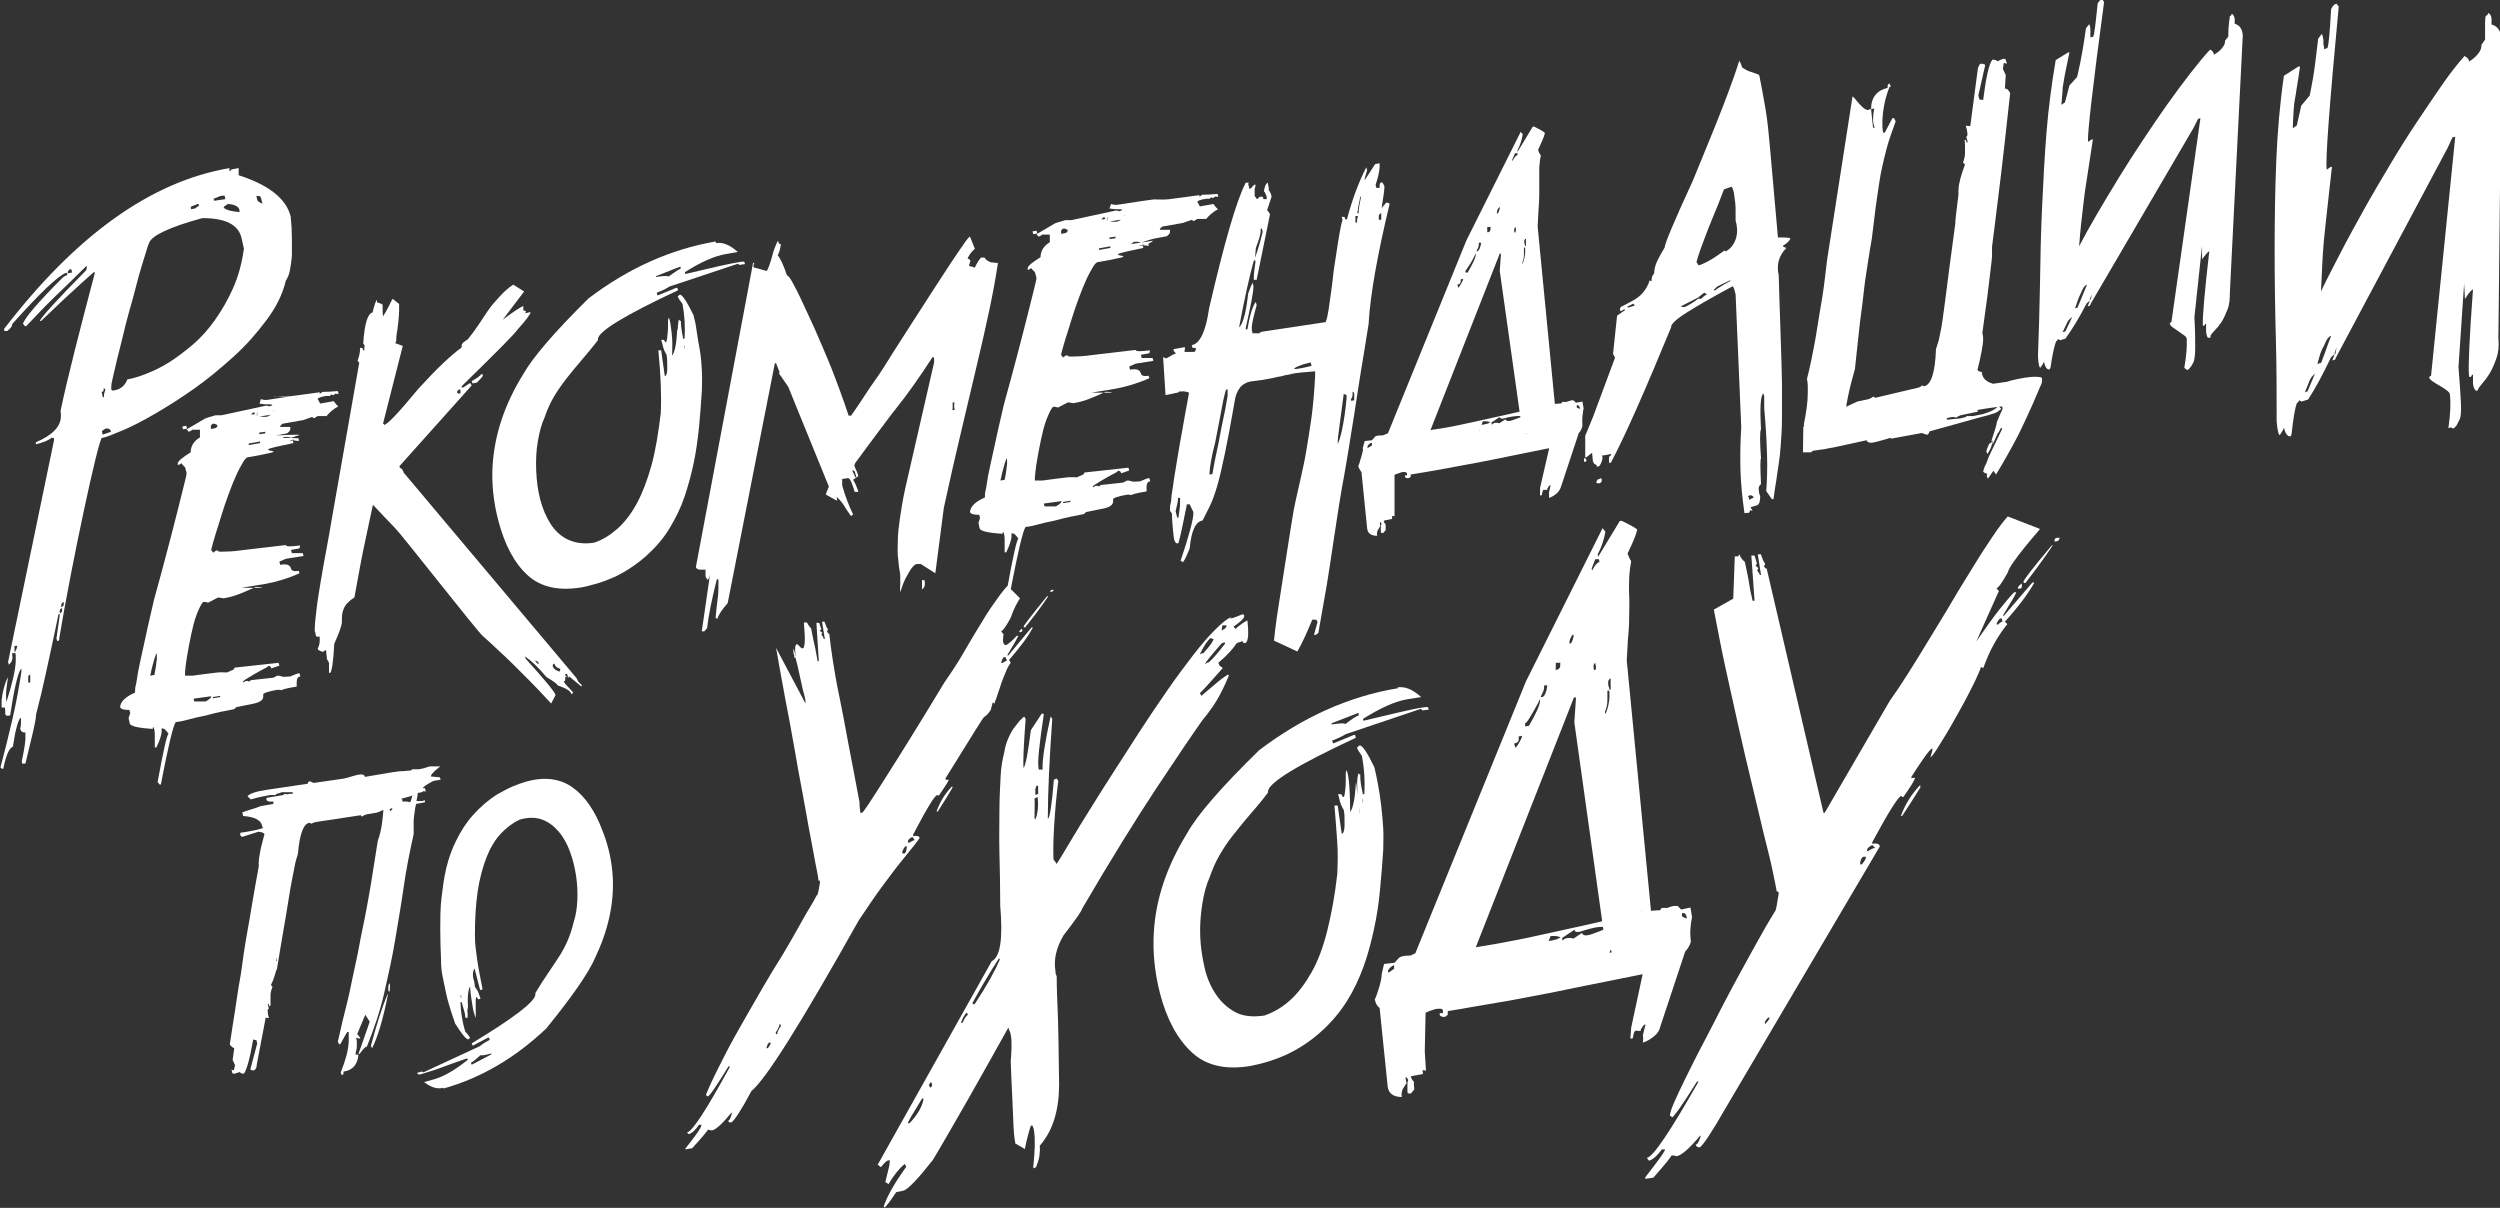
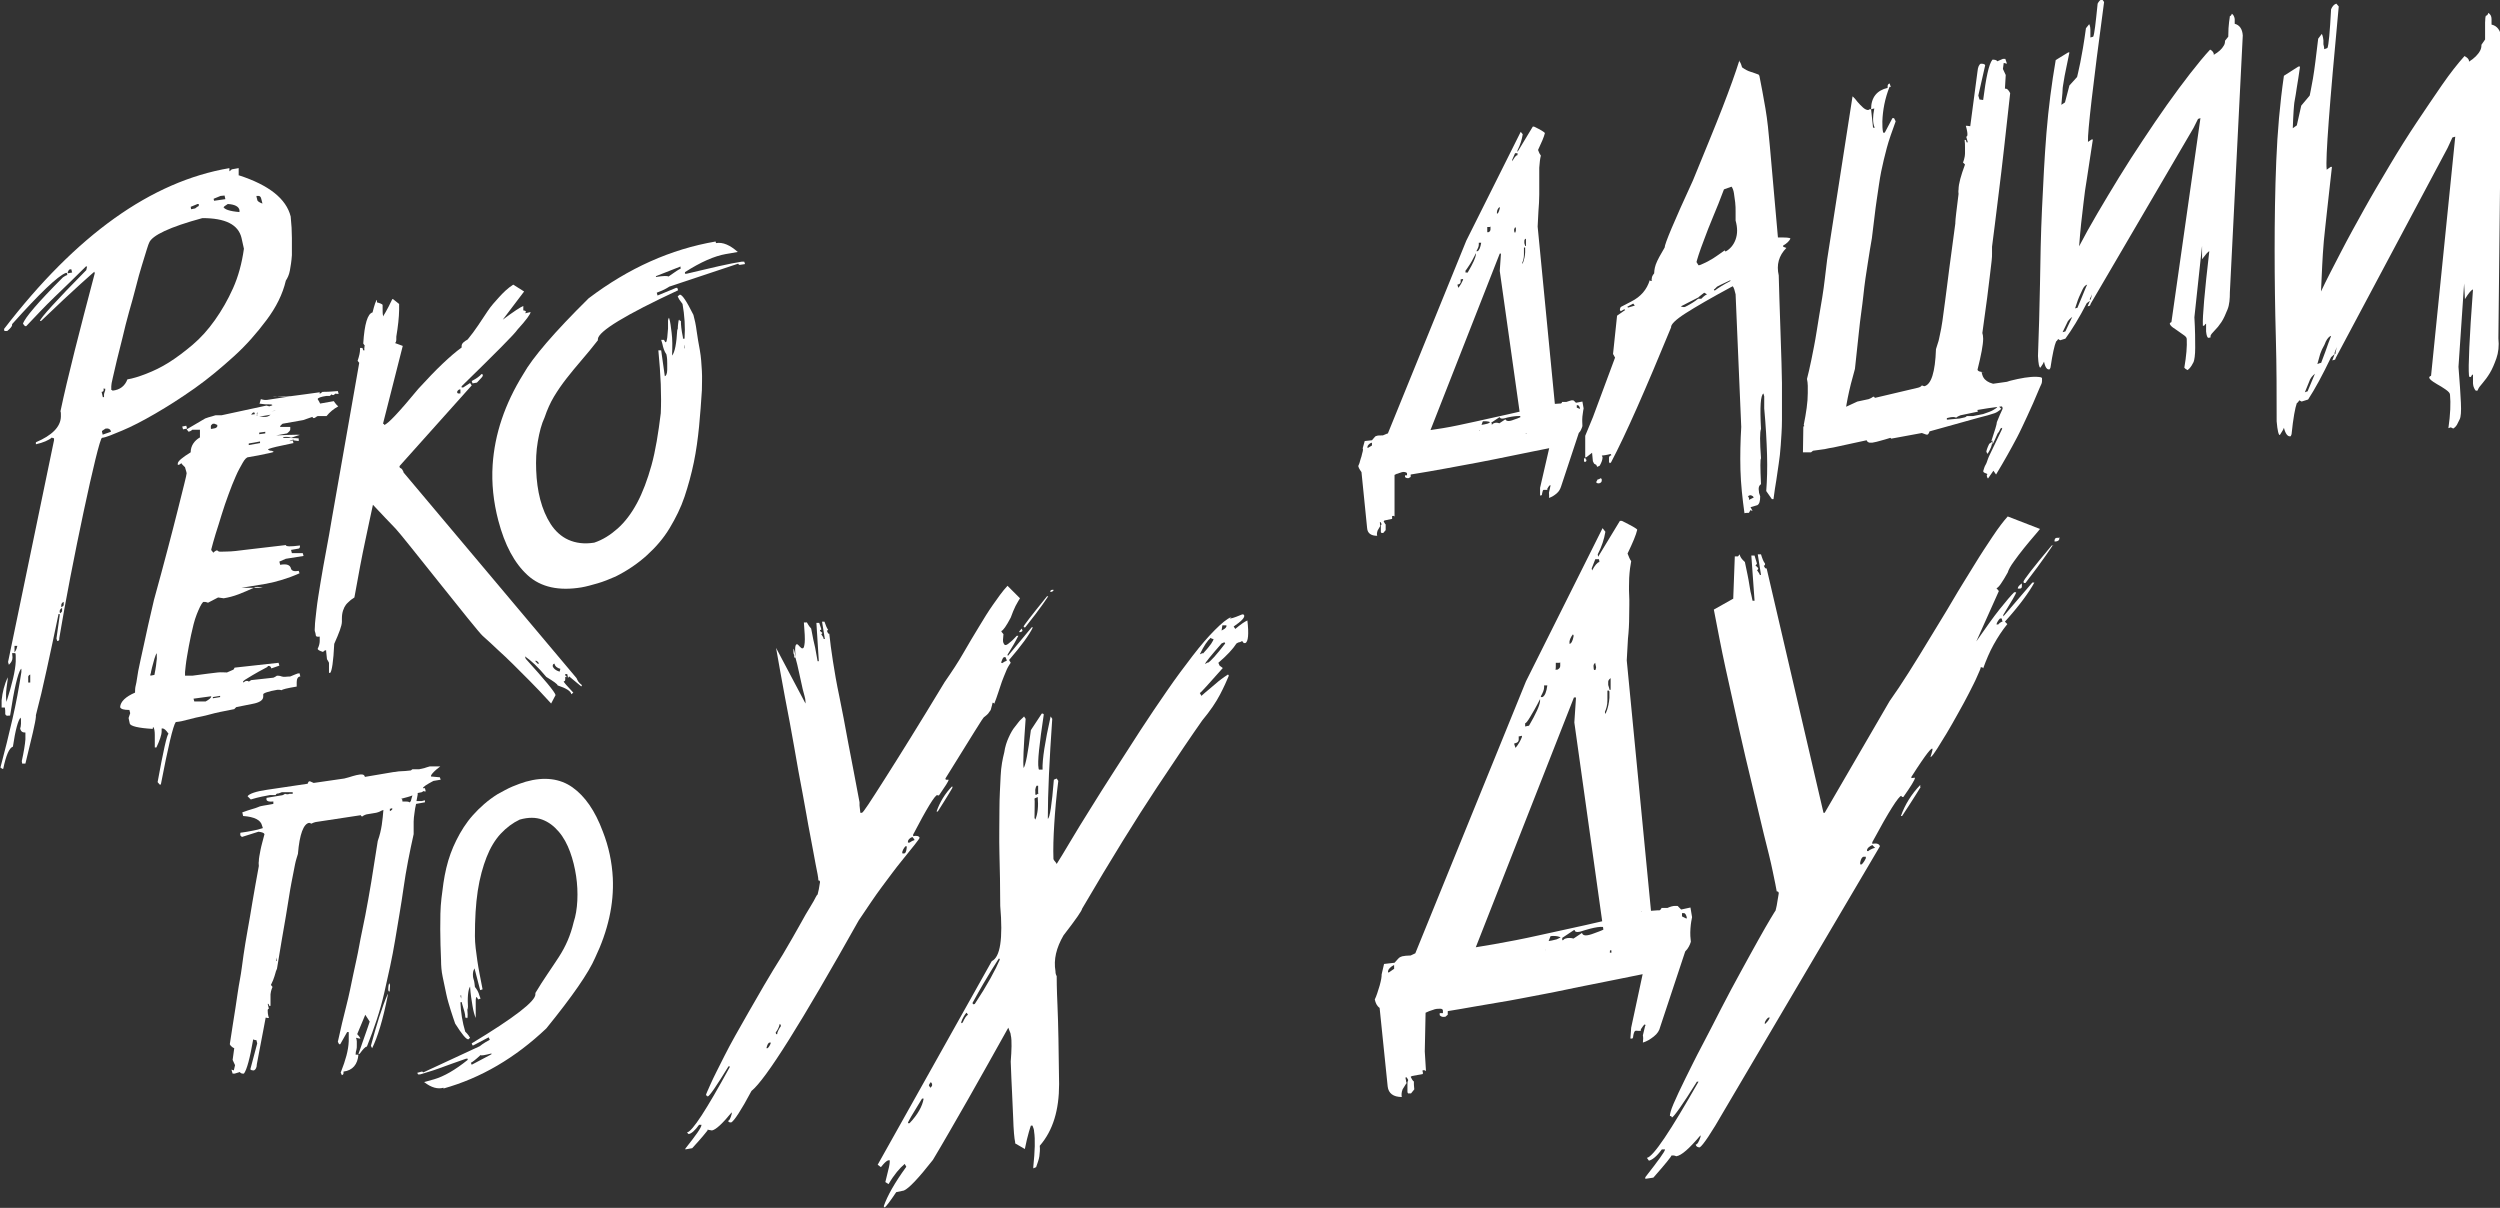
<svg xmlns="http://www.w3.org/2000/svg" id="_Слой_2" data-name="Слой_2" viewBox="0 0 62.01 29.96">
  <rect x="0" y="0" width="62.01" height="29.96" fill="#333333" stroke="none" />
  <defs>
    <style> .cls-1 { fill: #fff; } </style>
  </defs>
  <g id="_Слой_1-2" data-name="Слой_1">
    <g>
      <path class="cls-1" d="M5.69,4.25l.06-.05.17-.03v.18s.01,0,.01,0c.74.24,1.17.58,1.28,1.02.02.19.03.37.03.53s0,.31,0,.43c-.01.15-.03.27-.05.38s-.06.19-.1.25h0c-.08.34-.24.66-.48.98s-.5.62-.81.9-.63.55-.97.79-.67.45-.98.63-.58.32-.82.42-.4.17-.5.18c-.09.01-.77,3.21-1.06,4.97,0,0,0,.01,0,.03,0,.02-.02.04-.05.04l-.02-.06.08-.57v-.04s0,0,0,0h-.03s0,.01,0,.01c-.1.49-.2.94-.29,1.36s-.18.8-.27,1.14v.04c-.01.13-.1.51-.26,1.16h-.08s-.01-.06-.01-.06c.05-.23.08-.41.09-.54,0-.07,0-.13,0-.17h0c-.07,0-.11-.02-.13-.1.01-.03.02-.07.02-.12,0-.02,0-.04,0-.06v-.05s-.01-.04-.01-.04h0c-.06.06-.13.31-.19.72-.09.03-.17.21-.24.55h-.03s-.02-.03-.04-.03c.11-.41.21-.82.3-1.21s.16-.77.22-1.16v-.08s-.01,0-.01,0c-.08.11-.17.5-.27,1.16h-.03c-.05.01-.08,0-.09-.04,0,0,0-.02,0-.04,0-.03,0-.07-.01-.12h0s-.08,0-.08,0c0-.03,0-.06,0-.09v-.09c.02-.2.07-.39.15-.57v.06c-.02.15-.04.27-.04.37,0,.07,0,.13.01.18.14-.44.22-.77.23-1,0-.04,0-.08,0-.12s0-.06-.01-.09h0s-.08,0-.08,0h0s.01.08.01.11c0,.07-.03.12-.09.18l-.02-.07,1.14-5.5v-.04s0-.01,0-.01c-.02,0-.04,0-.05-.02-.08.07-.22.13-.4.17v-.05c.4-.17.61-.38.62-.63,0-.03,0-.05,0-.07s0-.05-.01-.07c.09-.43.21-.93.35-1.49s.31-1.21.5-1.93h0s-.01-.04-.01-.04h0s-.48.41-1.32,1.22h-.03c.02-.08.4-.5,1.15-1.26l.02-.09h0s-.03,0-.03,0h0c-.27.27-.53.52-.78.76s-.48.49-.7.72h-.03s-.05-.06-.05-.06c.04-.14.37-.53.99-1.15.04-.03.08-.05.11-.06h0s-.01-.05-.01-.05h0s-.03,0-.03,0c-.2.08-.64.5-1.33,1.27h0s0,.02,0,.02c0,0,0,0,0,0,0,.04-.05.09-.12.15h-.07s-.01-.05-.01-.05c1.79-2.33,3.65-3.66,5.59-3.99v.04ZM.36,16.02h0s0,.16,0,.16h0s.05-.05.07-.16h0s-.07,0-.07,0ZM.72,16.93h0s.03,0,.03,0h0s0-.2,0-.2h0s-.05.02-.05.06v.03s0,.02,0,.03v.08ZM1.79,6.77h0s-.02-.09-.02-.09h0s-.03,0-.03,0c-.02,0-.03.02-.04.03s-.01.03-.02.04c0,0,0,0,0,.01h0s0,.02,0,.02l.1-.02ZM1.48,15.22s.05-.03.06-.06c0-.01,0-.02,0-.03v-.04s0-.01,0-.01c-.04.02-.06.05-.06.08h0s0,.02,0,.02h0s.01.04.01.04ZM1.52,15.06h0s.05-.02.06-.05c0,0,0,0,0-.02s0-.01,0-.02v-.04s0,0,0,0c-.03.01-.05.03-.06.07,0,.02,0,.03,0,.03h0s0,.04,0,.04ZM2.57,9.63h0s0,.04,0,.05c0,.02-.02.04-.05.04h0s.03.13.03.13h0s.03,0,.03,0h0s0-.03,0-.05c0-.02,0-.04.01-.06s.01-.04.02-.06h0s0-.04,0-.04h0s-.03,0-.03,0ZM2.55,10.78l.2-.07v-.02c-.02-.05-.06-.07-.13-.06h0s-.08.05-.09.06v.02s.02.08.02.08ZM2.75,9.67s.04,0,.04.02h0c.19-.02.31-.12.37-.28.13-.02.29-.07.47-.14s.37-.16.56-.28.39-.27.59-.44.38-.37.55-.61.32-.5.45-.79.22-.62.27-.98l-.06-.27c-.08-.33-.4-.49-.97-.49-.81.22-1.25.43-1.32.61-.01.02-.03.07-.06.17s-.07.23-.12.39-.1.34-.15.54-.11.41-.17.62-.11.42-.16.63-.1.39-.14.56-.07.31-.1.43-.04.19-.04.22v.09ZM4.73,5.13h0s.01.06.01.06l.1-.02s.06-.05.09-.06h0s0-.05,0-.05h0s-.03,0-.03,0l-.17.07ZM5.3,4.92v.02s.01.04.01.04h0s.28-.04.28-.04h0s-.02-.09-.02-.09h0s-.1.01-.1.01l-.17.07ZM5.54,5.13c.02.06.15.11.4.13h0s0-.05,0-.05c-.02-.09-.12-.14-.29-.15h0s-.07.05-.09.06v.02ZM6.36,4.86h0s.01.07.02.09c0,.04.05.07.13.1h0s-.03-.12-.03-.12c-.01-.05-.04-.08-.09-.07h-.03Z" />
      <path class="cls-1" d="M6.47,9.9s.09.03.15.02c.26-.04.46-.07.59-.09s-.51.02-.44.01.11,0,.14,0,.08,0,.14,0,.16-.01.29-.03.33-.04.59-.08v.04s.07-.05.07-.05c.21,0,.33-.02.38-.02l.02.07h-.03s-.04,0-.04-.01l-.06.04s-.04,0-.04-.02l-.05.04h-.08c-.14.02-.22.05-.22.08h0c.04.06.05.09.06.11l.34-.06s.05.08.11.13c-.11.06-.21.14-.29.24,0,0-.03,0-.07,0s-.09,0-.15,0c-.02.01-.04.02-.05.03s-.03.02-.04.02c-.02,0-.03,0-.04-.03l-.23.08-.51.09s-.05.04-.06.06c0,0,0,0,0,.01s0,0,0,.01c.1,0,.18,0,.25,0v.03s0,.01,0,.03c0,.03-.03.06-.08.1l-.27.05s.64-.03.58-.01-.13.04-.21.07c-.04-.02-.1-.03-.18-.02-.04.04-.07.06-.1.06l-.14-.04s.66,0,.61.02v.06s-.15-.02-.15-.02l.02.07c-.19.04-.33.07-.42.09s-.15.04-.18.05-.04.02-.02.03.03.02.06.02.04.01.06.02,0,.01-.02.02-.09.02-.18.04-.23.05-.42.08c-.04,0-.09.05-.14.14s-.11.19-.17.33-.12.28-.18.45-.12.33-.17.5-.1.32-.15.48-.08.28-.11.39c0,.02.01.03.02.04s.02.02.03.04c.04-.04.08-.06.1-.06,0,.01.02.02.04.03s.1,0,.21,0,.28-.02.51-.05.54-.06.94-.11c0,.04.12.04.35.01,0,0,0,.01,0,.03,0,.03-.02.05-.05.05l-.17.03.02.08c.08,0,.15,0,.19,0s.07,0,.08,0l.02.07-.44.07-.16.07.02.08c.16-.03.25,0,.27.1.02.05.08.07.19.05l.02.06c-.29.13-.57.21-.83.26l-.61.1h.53s-.1-.03-.18-.02c-.15.07-.29.13-.42.18s-.25.08-.37.1l-.14-.02-.25.13s-.05-.02-.07-.02-.03,0-.05,0c-.05.05-.1.16-.16.31s-.1.33-.14.51-.07.36-.1.53-.04.3-.05.39c0,.04,0,.07,0,.09h.18s.38-.05.38-.05c.09-.01.17-.02.25-.03s.16,0,.23,0l.16-.07s.02-.02.03-.05l1.09-.12.02.07-.2.07c-.01-.05-.04-.07-.09-.06,0,.01,0,.02,0,.02-.17.09-.3.16-.38.21s-.15.09-.18.11-.05.04-.05.05,0,.01,0,.02l.07-.04h.03s.04,0,.04.02l.06-.04.55-.06s.05-.02.09-.05c.03,0,.07,0,.12.02s.12,0,.21,0c.04-.02.08-.03.12-.05s.08-.03.11-.03l.02.08c-.06,0-.09.06-.09.14,0,.01,0,.03,0,.05s0,.04,0,.06c-.24.04-.36.07-.37.09-.02,0-.04-.01-.06-.01s-.03,0-.05,0c-.12.02-.2.04-.26.06s-.09.04-.09.05h0s0,.05,0,.06c0,.09-.1.15-.27.18l-.4.08-.05.05c-.26.05-.46.09-.6.13s-.26.06-.35.08-.17.04-.24.06-.15.04-.26.05c-.07.1-.19.62-.37,1.55h-.03s-.05-.06-.05-.06c.14-.77.23-1.17.27-1.2-.06-.09-.11-.13-.14-.13h-.03s0,.02,0,.03,0,.02,0,.04c0,.09-.05.23-.13.4h-.04c0-.12,0-.23,0-.31s-.01-.15-.03-.19c-.02,0-.02.01-.02.02v.02c-.36-.02-.55-.07-.57-.13l-.03-.14.04-.12-.02-.08c-.14,0-.21-.02-.23-.07.01-.14.14-.26.37-.36h0c0-.05,0-.12.02-.19s.03-.19.06-.35.08-.37.14-.65.14-.65.25-1.11c.13-.46.24-.89.34-1.26s.18-.7.25-.97.12-.48.16-.64.06-.25.06-.27h0s-.01-.06-.02-.08-.01-.05-.02-.07c-.02-.02-.03-.03-.05-.05s-.03-.03-.04-.05l-.06.04h-.03s0-.03,0-.03h0c0-.06.11-.15.32-.28,0-.16.09-.29.23-.37v-.19s-.07,0-.1,0-.06,0-.09,0c-.03.03-.06.04-.09.05l-.05-.06.46-.27c.06-.02.11-.04.16-.05s.08-.03.11-.03c.03,0,.05,0,.07,0h.07s1.11-.24,1.11-.24l.07.02c.07-.02.09-.03.07-.04s-.06-.01-.1-.01-.1,0-.15-.01-.07,0-.06-.01ZM3.73,16.71s0,.05,0,.05l.1-.02c.02-.09.03-.17.04-.23s.01-.12.02-.17c0-.11,0-.15-.01-.13s-.03.06-.05.13-.04.14-.06.22-.03.13-.03.15ZM4.52,10.58l.1-.02.02.07-.1.02-.02-.07ZM4.8,17.33l.02.07h.07s.21,0,.21,0c.09-.05.14-.09.14-.13h0s-.44.06-.44.06ZM5.24,10.64l.1-.02s.05-.02.05-.05c0,0,0-.02,0-.03l-.07-.03h-.04s-.05.03-.05.06c0,0,0,0,0,.01s0,0,0,.01v.04ZM5.28,17.29v.03s.18-.03.18-.03v-.03s-.18.03-.18.03ZM6.34,10.34h.18s.07,0,.07,0c.05,0,.09-.03.13-.06.01,0-.01.01-.08.02s-.13.02-.21.04-.15.02-.21.03-.09.01-.08,0h.06s-.01-.08-.01-.08c-.01,0,.02,0,.08-.01s.14-.02.22-.03.16-.02.23-.04.11-.02.11-.03c-.07.02-.14.04-.23.06s-.18.04-.28.06v.03ZM6.17,11v.04s.28-.05.28-.05v-.04s-.28.05-.28.05ZM6.33,10.3l-.02-.07h-.03s-.05.04-.05.06c0,0,0,0,0,.01h0s.1,0,.1,0ZM6.38,10.22l-.02.08h.03s-.01-.08-.01-.08ZM6.43,10.73v.04s.15-.02.15-.02v-.04s-.15.02-.15.02ZM7.28,10.93v-.03c-.06.02-.09.04-.11.04s-.02,0-.01,0h.05s.05-.02.08-.02Z" />
      <path class="cls-1" d="M9.35,7.5c.08.02.12.04.14.06,0,.15,0,.24.01.26v.03s.1-.15.23-.43h.02s.15.12.15.12c0,.02,0,.04,0,.07v.08c0,.09-.01.19-.02.3s-.03.23-.05.36c0,.01,0,.03,0,.05,0,.04,0,.08-.03.11l.19.07-.49,1.93s.03,0,.03.03c.09-.02.37-.32.85-.9.22-.24.42-.45.6-.62s.33-.3.47-.4c0,0,0,0,0-.02s0-.01,0-.02c0-.06.06-.11.15-.16.09-.11.18-.23.26-.35s.16-.24.24-.36.18-.23.28-.34.21-.22.35-.31l.27.17-.53.7c.28-.21.45-.32.51-.34v.04s0,.07,0,.07c.03,0,.06.01.07.04-.01,0-.02.01-.02.02,0,0,0,0,0,.01l.13-.03h0c0,.05-.11.2-.32.43-.08.12-.55.59-1.39,1.41v.03s.04,0,.04,0l.17-.11.04.06-1.79,2s0,0,0,.02.02.03.04.04.03.03.04.05.02.03.02.05l4.29,5.1s.02.05.04.08.05.06.09.09v.03s-.02,0-.02,0l-.29-.24s-.02.01-.02.02c0,0,0,0,0,.01l-.06-.02h-.02s0,.02,0,.03,0,.02,0,.03c0,.03-.01.05-.04.05,0,.02.08.11.24.28l-.05.04c-.01-.08-.13-.15-.34-.22,0-.03-.1-.1-.28-.21-.2-.24-.38-.41-.53-.51l.02.06c.47.52.72.82.74.9l-.11.21c-.2-.22-.38-.41-.53-.56s-.29-.29-.42-.42-.25-.24-.37-.35-.24-.23-.38-.35-2-2.5-2.16-2.66-.34-.36-.56-.59c-.05.22-.11.52-.19.89s-.17.85-.27,1.41c-.04.03-.08.05-.11.08s-.07.06-.1.1-.05.08-.07.14-.03.12-.03.21v.03s0,.02,0,.04c0,.1-.07.28-.19.55-.02.44-.06.68-.1.72h-.03s0-.03,0-.07,0-.11,0-.18c0,0-.01-.02-.02-.04s-.02-.03-.03-.05l-.02-.19v-.03s-.03,0-.03,0l-.05.04c-.09-.03-.13-.05-.13-.08.03-.06.05-.13.05-.19v-.04s0-.03,0-.04v-.03c-.07.01-.1,0-.1-.05,0-.02-.01-.05-.02-.08s0-.07,0-.12c0-.09.02-.23.04-.42s.06-.42.1-.67.09-.52.14-.79.1-.54.14-.79l.68-3.87-.04-.05c.04-.12.06-.21.06-.28,0-.02,0-.03,0-.04h.06s.02.06.02.06h.03s-.01-.05,0-.08c0-.02,0-.03.01-.03l-.04-.06c.03-.49.11-.74.23-.77.05-.2.09-.31.11-.31ZM11.36,9.76h.06s0-.03,0-.04c0-.03,0-.05,0-.06h-.03s-.05.03-.05.06c0,0,0,0,0,0s0,0,0,0v.02ZM13.29,16.41s.04.06.07.06v-.03s-.04-.06-.08-.05v.02ZM11.97,9.28v.03s.01,0,.01,0c0,.02-.05.08-.15.18l-.11.02-.02-.06c.12-.06.2-.12.24-.17h.03ZM13.71,16.53c.02.05.07.1.17.13l.02-.07c-.08-.02-.13-.06-.15-.13-.03.01-.04.03-.04.05,0,0,0,0,0,0s0,0,0,0ZM14.02,16.73v.02s.05.06.07.06l-.02-.09h-.05Z" />
      <path class="cls-1" d="M17.76,6.03c.17-.03.35.05.54.22l-.29.05c-.29.05-.63.2-1.02.45v.04s.04,0,.04,0c.31-.07.58-.14.81-.19s.42-.09.56-.11h.06s.02.06.02.06l-.13.02s-.03,0-.04-.03l-1.71.57s-.11.08-.31.15l.02.07.46-.19h.03s.02.06.02.06c-1.31.61-1.98,1.02-1.99,1.21,0,.02,0,.03,0,.03-.14.18-.28.35-.41.5s-.26.31-.37.45-.22.3-.31.45-.17.33-.23.51c-.08.17-.13.37-.17.6s-.05.47-.04.72.04.49.1.72.15.44.26.61.26.31.44.39.39.11.64.07c.21-.07.4-.19.58-.35s.34-.37.48-.63.26-.58.36-.94.17-.8.23-1.29c.01-.22.01-.46,0-.72s-.03-.53-.06-.84h.07s.09.64.09.64c.03,0,.06-.06.06-.16,0-.04,0-.1,0-.16s0-.13-.02-.22c-.05-.07-.08-.16-.1-.26l-.03-.1h.07s.03.06.04.06c.02,0,.03-.04.04-.11s.01-.15.02-.23v-.21c.02-.06.02-.07.03-.04.03.09.04.21.06.36s.02.34.01.56c.07-.08.11-.3.13-.65,0-.03,0-.02.01.01s.01.08.02.14.02.13.02.21.02.14.02.2.01.1.01.13,0,.03,0,0c-.03-.2-.05-.38-.06-.51s-.01-.24,0-.31.01-.11.03-.11c0,.02.02.03.04.03,0,0,0,.02,0,.03,0,.06.01.19.05.38v.03s.04,0,.04,0c.02-.29,0-.58-.05-.86-.03-.04-.06-.08-.08-.11s-.03-.06-.04-.08l.05-.04c.06-.01.17.16.34.5.03.11.06.24.08.4s.05.31.08.48.04.34.05.51,0,.33,0,.48c-.02.3-.04.6-.07.9s-.07.6-.13.89-.14.58-.23.85-.22.53-.37.78-.34.47-.56.67-.48.38-.78.53c-.16.07-.31.13-.45.17s-.28.08-.4.1c-.55.09-1,0-1.33-.3s-.57-.75-.73-1.36c-.12-.46-.17-.92-.14-1.38.05-.76.3-1.51.76-2.25.23-.41.77-1.04,1.62-1.88.99-.75,2.04-1.22,3.15-1.41ZM16.27,6.84v.03c.19-.03.29-.03.31-.01.17-.12.27-.19.3-.19v-.06s-.61.24-.61.24ZM16.98,8.64h0s0-.07-.01-.09c0-.01,0-.03,0-.04v.02s0,.02,0,.03,0,.02,0,.04v.04Z" />
-       <path class="cls-1" d="M19.37,6.06c-.02.12-.04.21-.08.27.06.07.14.23.23.5.02,0,.07.05.14.18s.15.28.24.48.2.42.31.67.22.51.33.77.2.51.29.75.16.45.22.63h.06c.05-.07.12-.17.22-.32s.22-.34.37-.55.3-.45.46-.71l.5-.78c.17-.26.33-.51.49-.76s.3-.46.43-.66.24-.35.32-.47.14-.19.16-.19l.12.3c-.1.09-.16.18-.18.25.04,0,.06.02.07.05l-.03.1v.03s.07.01.14.04h0s.05-.13.15-.25h.09s.04.06.08.08.07.04.11.04.07.01.1.01.05,0,.04.02c-.05.34-.12.72-.21,1.15s-.2.9-.32,1.41-.25,1.06-.39,1.65-.28,1.2-.42,1.85l-.21,1.62-.36-.23h-.03s-.03,0-.06,0c-.05,0-.1.05-.15.12s-.09.15-.14.24c-.05.1-.09.21-.13.34,0-.04-.01-.1,0-.19,0-.07,0-.14,0-.21s-.02-.14-.03-.22-.02-.17-.03-.28,0-.23,0-.38.02-.33.05-.54.07-.46.13-.74l.72-3.14s0-.02,0-.02,0-.01,0-.02c0-.04,0-.06-.01-.09h-.03c-.16.25-.32.48-.46.68s-.29.4-.45.6-.31.41-.47.62-.34.46-.54.73l-.02.06c.02.05.04.1.06.14s.03.08.04.12l-.13.09s.04.06.06.11.05.11.07.19h-.09c-.07-.23-.12-.35-.17-.34l-.14.02v.16c.07.25.16.49.27.72l-.05.04s-.07-.09-.13-.19-.13-.2-.23-.29l.02.09h-.03s-.25-.14-.25-.14v-.03s.07-.17.07-.17l-1.01-2.48-.23-.33s0-.02.02-.02c-.03-.07-.06-.15-.09-.23h-.03s-1.17,5.95-1.17,5.95c-.14.16-.23.29-.26.4,0-.02-.02-.03-.04-.03.02-.19.03-.34.05-.47s.02-.23.02-.3c0-.1,0-.15,0-.16v-.03s-.04,0-.04,0c-.13.52-.21.92-.24,1.21l-.07.08h-.06s0-.02,0-.02l.2-1.38c-.02.08-.04.12-.06.12-.03-.04-.05-.07-.05-.09v-.16s-.08,0-.13,0-.09-.02-.11-.06l1.42-7.55h.03s-.02.06-.02.06v.05s.32.09.32.09c.03,0,.09-.16.18-.5.06-.16.09-.24.11-.24l.02.06ZM21.21,11.84h.03s-.03-.12-.03-.12c-.01-.04-.04-.06-.07-.05l.08.18ZM22.87,14.4c0,.07,0,.12,0,.15s0,.06,0,.07c.04-.03.07-.07.07-.13,0-.03,0-.06-.01-.1h-.06ZM23.63,9.98s0,.05,0,.08c0,.02,0,.04,0,.05s0,.04-.01.06h.06c-.01-.06-.02-.1-.01-.14v-.02s0-.03,0-.03h-.02Z" />
-       <path class="cls-1" d="M27.56,5.06s.09.03.15.02c.26-.04.46-.07.59-.09s.23-.03.29-.04.11,0,.14,0,.08,0,.14,0,.16-.01.29-.03.33-.04.59-.08v.04s.07-.05.07-.05c.21,0,.33-.02.38-.02l.02.07h-.03s-.04,0-.04-.01l-.06.04s-.04,0-.04-.02l-.05.04h-.08c-.14.02-.22.05-.22.08h0c.04.06.05.09.06.11l.34-.06s.05.08.11.13c-.11.06-.21.14-.29.24,0,0-.03,0-.07,0s-.09,0-.15,0c-.02.01-.04.02-.05.03s-.03.02-.04.02c-.02,0-.03,0-.04-.03l-.23.08-.51.09s-.05.04-.06.06c0,0,0,0,0,.01s0,0,0,.01c.1,0,.18,0,.25,0v.03s0,.01,0,.03c0,.03-.03.06-.08.1l-.27.05s-.1.02-.16.04-.13.04-.21.07c-.04-.02-.1-.03-.18-.02-.04.04-.07.06-.1.06l.59-.09s-.08.06-.12.07v.06s-.15-.02-.15-.02l.02.07c-.19.04-.33.07-.42.09s-.15.04-.18.05-.04.02-.02.03.03.02.06.02.04.01.06.02,0,.01-.02.02-.09.02-.18.04-.23.05-.42.08c-.04,0-.09.05-.14.14s-.11.19-.17.33-.12.28-.18.45-.12.33-.17.5-.1.32-.15.48-.08.28-.11.39c0,.02.01.03.02.04s.02.02.03.04c.04-.04.08-.06.1-.06,0,.01.02.02.04.03s.1,0,.21,0,.28-.02.51-.05.54-.06.94-.11c0,.04.12.04.35.01,0,0,0,.01,0,.03,0,.03-.02.05-.05.05l-.17.03.02.08c.08,0,.15,0,.19,0s.07,0,.08,0l.02.07-.44.07-.16.07.02.08c.16-.03.25,0,.27.1.02.05.08.07.19.05l.02.06c-.29.13-.57.21-.83.26l-.61.1h.53s-.1-.03-.18-.02c-.15.07-.29.13-.42.18s-.25.08-.37.1l-.14-.02-.25.13s-.05-.02-.07-.02-.03,0-.05,0c-.05.05-.1.16-.16.31s-.1.33-.14.51-.07.36-.1.53-.04.3-.05.39c0,.04,0,.07,0,.09h.18s.38-.05.38-.05c.09-.01.17-.02.25-.03s.16,0,.23,0l.16-.07s.02-.02.03-.05l1.09-.12.02.07-.2.07c-.01-.05-.04-.07-.09-.06,0,.01,0,.02,0,.02-.17.09-.3.16-.38.21s-.15.09-.18.11-.05.04-.05.05,0,.01,0,.02l.07-.04h.03s.04,0,.04.02l.06-.04.55-.06s.05-.02.09-.05c.03,0,.07,0,.12.02s.12,0,.21,0c.04-.02.08-.03.12-.05s.08-.03.11-.03l.02.08c-.06,0-.09.06-.09.14,0,.01,0,.03,0,.05s0,.04,0,.06c-.24.04-.36.07-.37.09-.02,0-.04-.01-.06-.01s-.03,0-.05,0c-.12.02-.2.04-.26.06s-.09.04-.09.05h0s0,.05,0,.06c0,.09-.1.15-.27.18l-.4.08-.05.05c-.26.05-.46.09-.6.13s-.26.06-.35.08-.17.04-.24.06-.15.04-.26.05c-.07.1-.19.62-.37,1.55h-.03s-.05-.06-.05-.06c.14-.77.23-1.17.27-1.2-.06-.09-.11-.13-.14-.13h-.03s0,.02,0,.03,0,.02,0,.04c0,.09-.05.23-.13.4h-.04c0-.12,0-.23,0-.31s-.01-.15-.03-.19c-.02,0-.02.01-.02.02v.02c-.36-.02-.55-.07-.57-.13l-.03-.14.04-.12-.02-.08c-.14,0-.21-.02-.23-.07.01-.14.14-.26.37-.36h0c0-.05,0-.12.02-.19s.03-.19.06-.35.08-.37.14-.65.14-.65.25-1.11c.13-.46.24-.89.34-1.26s.18-.7.25-.97.12-.48.16-.64.06-.25.06-.27h0s-.01-.06-.02-.08-.01-.05-.02-.07c-.02-.02-.03-.03-.05-.05s-.03-.03-.04-.05l-.06.04h-.03s0-.03,0-.03h0c0-.06.11-.15.32-.28,0-.16.09-.29.23-.37v-.19s-.07,0-.1,0-.06,0-.09,0c-.03.03-.06.04-.09.05l-.05-.06.46-.27c.06-.02.11-.04.16-.05s.08-.03.11-.03c.03,0,.05,0,.07,0h.07s1.11-.24,1.11-.24l.07.02c.07-.02.09-.03.07-.04s-.06-.01-.1-.01-.1,0-.15-.01-.07,0-.06-.01ZM24.82,11.87s0,.05,0,.05l.1-.02c.02-.09.03-.17.04-.23s.01-.12.02-.17c0-.11,0-.15-.01-.13s-.03.06-.05.13-.04.14-.06.22-.03.13-.03.15ZM25.61,5.74l.1-.02.02.07-.1.02-.02-.07ZM25.89,12.49l.02.07h.07s.21,0,.21,0c.09-.05.14-.09.14-.13h0s-.44.06-.44.06ZM26.33,5.8l.1-.02s.05-.02.05-.05c0,0,0-.02,0-.03l-.07-.03h-.04s-.05.03-.05.06c0,0,0,0,0,.01s0,0,0,.01v.04ZM26.37,12.45v.03s.18-.03.18-.03v-.03s-.18.03-.18.03ZM27.43,5.5h.18s.07,0,.07,0c.05,0,.09-.03.13-.06.01,0-.01.01-.08.02s-.13.02-.21.04-.15.02-.21.03-.09.01-.08,0h.06s-.01-.08-.01-.08c-.01,0,.02,0,.08-.01s.14-.02.22-.03.16-.02.23-.04.11-.02.11-.03c-.07.02-.14.04-.23.06s-.18.04-.28.06v.03ZM27.26,6.16v.04s.28-.05.28-.05v-.04s-.28.05-.28.05ZM27.42,5.46l-.02-.07h-.03s-.05.04-.05.06c0,0,0,0,0,.01h0s.1,0,.1,0ZM27.47,5.38l-.02.08h.03s-.01-.08-.01-.08ZM27.52,5.89v.04s.15-.02.15-.02v-.04s-.15.02-.15.02ZM28.36,6.09v-.03c-.06.02-.09.04-.11.04s-.02,0-.01,0h.05s.05-.02.08-.02Z" />
-       <path class="cls-1" d="M30.96,4.56l.03.12h.03s.09-.1.09-.1h.03s0,.03,0,.03c0,.02-.01.05-.02.07v.06s0,.07,0,.12c0,.01.02.02.03.04s.02.03.03.04l.07-.06h.07s.02.06.02.06h.08s0-.04,0-.04c0-.03-.02-.06-.03-.09s-.02-.05-.04-.07c.02-.12.05-.19.1-.21v.04s.02.07.02.11c0,0,0,.02,0,.02s0,.01,0,.02c.03.03.06.09.07.16l-.11.33c.04.05.07.09.07.11l-.33,1.62h-.07s0-.03,0-.08c0-.08.02-.2.04-.36v-.04s-.04,0-.04,0c-.11.4-.23.94-.36,1.63v.03c.1-.11.17-.39.22-.84.06-.17.1-.26.12-.26v.04s.01.02.01.05c0,.14-.07.49-.19,1.02v.04s.04,0,.04,0c.06-.35.13-.58.21-.68l.02.08c-.07.25-.11.42-.12.53,0,.02,0,.04,0,.05s0,.03,0,.04l.02.08c.06-.01.11,0,.15,0l.07-.04,1.59-.24s.03-.06.05-.17.04-.23.06-.39.05-.33.07-.53.05-.38.08-.57.05-.35.08-.51.05-.28.08-.36l-.02-.08h.07s.02.06.02.06h.04c.13-.49.29-.92.48-1.29l.02.07-.06.21v.04s.26-.4.26-.4l.11-.02s0,.03,0,.05v.06c-.01.11-.04.25-.1.43l.02.07h.08s0-.07,0-.07c0-.04.02-.06.06-.07.02.02.03.04.04.06s.02.03.02.05h0c0,.06-.02.23-.07.53l.12-.14.08.03c-.31,1.29-.48,2.27-.52,2.94v.03c-.07.45-.14.86-.2,1.23s-.11.71-.16,1.03-.1.63-.15.93-.1.61-.16.92-.31,2.03-.37,2.38-.13.75-.21,1.19l-.07.05h-.03s0-.03,0-.03l.08-.29c-.01-.05-.04-.07-.09-.06h-.04c-.14.34-.26.6-.37.79l-.58-.27c.04-.39.09-.73.14-1.03s.3-1.95.35-2.21.11-.5.16-.73.11-.48.15-.73.09-.53.13-.83.07-.64.09-1.02v-.13c-.13.01-.25.02-.35.03s-.18.02-.25.04-.14.02-.19.04-.12.02-.19.04-.16.03-.25.05-.22.03-.36.05c-.23.04-.37.21-.41.52-.09.52-.17.95-.24,1.28s-.13.6-.19.8-.12.37-.18.49-.12.24-.18.36c-.18.03-.28.26-.32.69-.09.23-.15.34-.18.35,0-.03-.02-.04-.05-.03.21-.62.31-1.01.32-1.16,0-.04,0-.05,0-.06l-.09-.19h-.07c-.13.65-.2.97-.22.97-.05,0-.08-.03-.1-.11-.04-.32-.05-.52-.05-.6,0-.02,0-.03,0-.03l-.05-.07c0-.07,0-.13.02-.2s.01-.15.03-.25.03-.21.05-.34.05-.3.08-.49.07-.42.12-.69.1-.58.17-.94c0-.03-.03-.04-.05-.04-.06-.01-.1-.02-.12-.01h-.07s-.01.01-.02.02-.04.01-.08.02-.12.03-.24.05l-.06-.94.08.03c.06-.03.1-.06.14-.08s.07-.04.1-.04l-.06-.07v-.04s.25-.04.25-.04v.04s-.04.13-.04.13l-.02-.08-.11.02-.02-.08.22-.04v.04s-.01.08-.01.08h.19s.03,0,.03,0c.04,0,.06-.03.06-.06,0,0,0,0,0-.02s0-.01,0-.02h-.08s-.02-.07-.02-.07c.2-.03.35-.34.43-.91.38-1.64.68-2.68.91-3.12h.08ZM29.22,12.35c0,.06-.01.11-.02.16s-.03.11-.04.17l.04.16h.03c.01-.09.02-.16.03-.22s.01-.11.01-.15c0-.04,0-.07,0-.08v-.04s-.05,0-.05,0ZM30.07,11.77c.04-.24.08-.43.11-.57s.06-.28.08-.4.05-.26.08-.4.07-.33.11-.58v-.16s-.02,0-.03,0-.02.03-.04.11-.05.2-.08.38-.09.46-.16.83c-.09.34-.13.59-.14.76v.03s.07-.01.07-.01ZM31.27,5.68s0,.02,0,.05c0,.07-.04.21-.12.42l-.02.24s.09-.22.19-.64l-.02-.08h-.03ZM32.53,9.07l-.02-.08s-.07.02-.12.03-.1.03-.15.05-.09.03-.11.05-.04.02-.02.03.05,0,.12-.01.17-.03.32-.07ZM33.33,9.77c-.05.35-.08.63-.11.83s-.04.33-.04.38v.03c.03-.05.07-.17.11-.36s.08-.44.11-.76v-.09s-.07-.03-.07-.03ZM33.62,5.36s0,.03,0,.05,0,.05,0,.07v.04s.04,0,.04,0c0,0,0-.02,0-.05,0-.03,0-.05.02-.07v-.04s-.05,0-.05,0ZM33.74,4.89c-.02.1-.04.18-.05.24s-.01.1-.02.12h0s0,.04,0,.04h.03s0-.04,0-.04c0-.06.02-.19.06-.37h-.04ZM33.55,9.73s0,.02,0,.05c0,.04-.01.08-.04.12v.04s.08-.01.08-.01v-.17s-.02-.04-.02-.04h-.03ZM34.22,5.45h.04s0-.16,0-.16c-.03,0-.05.03-.06.06,0,0,0,.03,0,.06v.04Z" />
      <path class="cls-1" d="M38.86,10.76c-.09.05-.16.09-.22.12s-.09.06-.11.07h0s.03.05.03.05c0,.04-.02.07-.05.1-.36.07-.69.14-.99.2s-.58.12-.85.17-.54.1-.81.15-.56.1-.87.15v.06s-.05.03-.05.03h-.01s-.05.01-.08-.03v-.04s.05,0,.05,0h0s0-.04,0-.04c0-.02-.01-.03-.05-.04s-.08,0-.13.02c-.02,0-.04.02-.06.02s-.04.02-.07.03v.69s0,.35,0,.35c0-.02-.02-.03-.06-.02,0,0,0,.01,0,.03s0,.03,0,.04l-.19.04-.02.02h0s.03.06.04.07.01,0,.01.01v.03s0,.05,0,.11l-.06.07s0,0-.01,0,0,0-.01,0c-.02,0-.04,0-.04-.03v-.06s0-.04,0-.06,0-.04.02-.07c-.02-.04-.03-.06-.04-.05s0,.02,0,.04,0,.04.01.05,0,.01,0,0l-.07.12c-.02.06-.02.1-.01.13-.15,0-.24-.06-.25-.19l-.14-1.39h0s-.07-.09-.08-.15c.01-.03.03-.06.04-.11s.03-.09.04-.13.02-.09.03-.12.01-.06,0-.08l.05-.18.18-.02h0s.06-.07.06-.07c.01-.01.02-.02.03-.03s.02,0,.03-.01c.03-.01.08-.01.15-.01h0s.12-.05.12-.05c0,.03.01.04.04.04,0,0,.01,0,.02,0s0,0,.02,0h0s.33-.09.33-.09c.04.03.15.03.33.01s.38-.05.63-.09.51-.1.79-.16.55-.12.81-.18.49-.11.69-.16.34-.08.42-.1v.03s-.06.08-.11.12h0s0,.07,0,.07h.01c.25-.08.38-.09.38-.03v.51s.04-.01.04-.01v.06ZM34.02,10.98h0s-.04.02-.04.02c-.05.04-.07.07-.06.11h.01s.1-.06.1-.06v-.06ZM35.02,11.01h0s-.03,0-.03,0l-.75.54h-.14s2.27-5.58,2.27-5.58l1.35-2.7.05.06c-.02.13-.06.26-.13.4h0s0,.04,0,.04h0s.38-.63.38-.63h.03c.17.08.26.14.27.16-.02.09-.08.23-.17.42.02.06.04.1.07.14-.02.07-.03.17-.04.3,0,.09,0,.19,0,.3s0,.24,0,.37c0,.14-.01.27-.02.4l-.02.39.45,4.64v.04s-.04,0-.04,0l-.07-.02h0s-.3.45-.3.45l-.45.02.05-.17s-.03-.04-.03-.06-.01-.03-.02-.04l-.53-3.76.03-.43h0s-.03,0-.03,0h0s-1.97,5.02-1.97,5.02v-.03s-.21-.26-.21-.26ZM36.23,6.94h0s0,.03,0,.05c0,.04-.03.06-.08.07h0s.02.08.02.08h0s.06-.06.12-.2v-.02s-.06.01-.06.01ZM36.41,6.75h0c.13-.22.19-.36.2-.44,0,0,0-.02,0-.02s0,0,0-.01h0c-.07.14-.13.25-.18.32s-.07.11-.08.11h0s0,.05,0,.05h0s.06,0,.06,0ZM36.68,6.03h0s0,.03,0,.04c0,.04-.02.09-.06.16h0s.03,0,.03,0c.04-.02.07-.09.09-.21h0s-.06,0-.06,0ZM36.95,5.63h0s-.06,0-.06,0h0s0,.04,0,.06c0,.03,0,.05,0,.07h0s.03,0,.03,0c.03-.01.05-.04.05-.07,0-.01,0-.02,0-.03v-.04ZM36.7,10.69v.03s0-.18,0-.18c.08,0,.14-.02.19-.03.04-.01.06-.03.07-.04h0s-.06-.03-.18-.02h0s-.09.24-.09.24ZM37.19,5.14h0s-.05.03-.06.12v.03s0,.01,0,.01c.03,0,.05-.05.07-.13v-.03ZM37,10.49h0s0,.04,0,.04h.01s.03-.03.04-.03c.04-.02.09-.02.14,0h0s.15-.1.15-.1c.02.05.09.06.21.01.06-.02.12-.04.18-.07l.03-.02h0s-.19-.02-.46.06c-.06.01-.09,0-.1-.03h-.01s-.21.14-.21.14ZM37.64,3.8h0s-.06,0-.06,0h0s-.07.16-.07.16h0s0,.04,0,.04c.05-.09.09-.15.13-.15h0s0-.05,0-.05ZM37.6,5.71v-.06s-.01-.01-.01-.01c-.02,0-.02.02-.03.04s0,.04,0,.06.01.03.02.03.01-.02.02-.05ZM37.83,6.14h0s-.03,0-.03,0h0s0,.07,0,.1,0,.05,0,.07c0,.09-.02.16-.04.2h0s0,.04,0,.04h0s.06-.1.07-.29v-.09s0-.04,0-.04ZM37.85,6.11h0s0-.19,0-.19h0s-.04.01-.04.05c0,.03,0,.05,0,.06l.02.07h0s.03,0,.03,0ZM37.84,10.27h-.01s.05.05.14.06h.01s0-.04,0-.04h0s-.03-.04-.04-.08h0s-.09.06-.09.06ZM37.87,10.75h0s-.01-.3-.01-.3l-.02.3h0s.03,0,.03,0ZM38.39,10.03l.29-.02h0s.02,0,.03,0c0,0,0,0,.02-.01s.01-.02.01-.03h.11s0,0,0,0c.05-.02.1-.03.13-.04,0,0,.02,0,.03,0s.02,0,.03.01l.05.05.16-.03.03.17s-.02.1-.03.2,0,.17,0,.23c0,.03-.02.06-.03.09s-.03.06-.06.09l-.44,1.33c-.02.06-.05.12-.11.17s-.12.09-.19.11c.01-.05,0-.09,0-.13l.04-.18s0,.02,0,.02,0-.01,0-.02-.01,0-.02,0-.03.03-.06.08c0,.02,0,.03,0,.03h-.04s-.03,0-.05,0-.03.04-.04.09c0,.04-.01.05-.04.05h-.01s0,0,0,0v-.19s.23-1,.23-1c-.03,0-.05,0-.06,0s-.03,0-.05,0l.08-1.06ZM39.11,10.05v.06s0,0,0,0l.07.03h.01s0-.06-.05-.09h-.03s0,0,0,0Z" />
      <path class="cls-1" d="M43.14,1.52l.02.02.02.04s.02.05.03.09c.07.05.14.09.21.11s.14.05.2.07l.02.03c.05.25.1.52.15.81s.08.6.11.94l.2,2.26c.19,0,.3,0,.31.03-.03.06-.09.12-.18.17v.03s.08.03.08.03c-.19.19-.25.42-.19.68.01.52.08,2.32.08,2.67s0,.66,0,.91-.02.46-.03.63-.03.32-.05.46-.04.28-.06.41-.05.29-.07.47h-.04s-.14-.2-.14-.2c.02-.26.03-.56.02-.9s-.03-.72-.07-1.15v-.3s-.02-.07-.02-.07c-.07.04-.09.33-.06.88-.03.07-.03.31,0,.73-.02.01-.02.23,0,.64-.05.03-.07.09-.05.19,0,.01,0,.03.01.05l.02.06c0,.12-.02.19-.07.22l-.17.05.05.09s-.03,0-.05-.02l-.04.07s-.09,0-.11.01c-.05-.36-.09-.72-.1-1.08s0-.71.02-1.06l-.14-3.29c-.02-.09-.04-.16-.07-.2l-.04.02c-.5.27-.88.49-1.13.65s-.37.28-.36.35c0,0,0,0,0,0s0,0,0,0c-.63,1.53-1.12,2.65-1.49,3.35l-.03.02-.02-.03v-.02s0-.06,0-.09.03-.05.06-.06l-.02-.03s-.1.03-.22.04c0,0,.01.01.02.04,0,.06-.02.12-.07.21l-.06.03-.02-.03s0,0,0,0,0,0,0,0c0,0,0,0,0-.01s0,0,.01,0l-.07-.04-.03-.06-.02-.21-.14.11h-.03s.01.05.01.05c.01,0,.02.01.02.02,0,.02,0,.04-.04.05l-.02-.02s0-.04,0-.05.01-.03.03-.04v-.54s.19-.46.19-.46l.55-1.48-.05-.09.1-.95.2-.14-.02-.02-.09.05-.02-.03s0-.06.03-.08l.25-.13c.24-.12.39-.3.46-.53.01.02.03.02.06.01-.01-.01-.02-.02-.01-.04,0-.04.01-.08.06-.14h0s0-.11.04-.22.12-.25.22-.42c0-.09.23-.64.7-1.66.29-.71.54-1.31.73-1.8s.33-.88.42-1.17h.03ZM39.65,11.89l.06-.03.02.03s0,.02,0,.02c0,.02,0,.05-.04.07-.04.02-.08.01-.1-.02l.04-.07ZM40.36,7.6l.02.03.17-.05-.04-.05-.15.08ZM42.14,7.37l-.45.23s.07.03.11.01l.06-.03s.07-.04.12-.07.09-.06.14-.1h.08s.07-.08.14-.11c-.03-.02-.05-.03-.07-.04l-.14.11ZM42.76,4.7c-.09.24-.18.47-.27.68s-.16.4-.22.56-.11.29-.14.39-.05.16-.05.17l.05.08s.03,0,.07-.02.07-.03.11-.05.08-.04.11-.06l.07-.04.09-.06.2-.14.02.03c.11-.06.2-.16.25-.3s.05-.29,0-.47v-.03c0-.05,0-.12,0-.19s0-.15-.01-.23-.02-.15-.03-.22-.03-.13-.06-.17l-.17.06ZM42.53,7.21c.09-.07.22-.15.39-.24v-.02c-.07.03-.12.06-.17.08s-.1.05-.16.08c-.02.02-.03.03-.04.04s-.02.02-.04.03l.02.03ZM43.36,12.31s.01.02.02.04,0,.04,0,.05l.12-.06-.02-.03s-.05-.04-.09-.02l-.04.02Z" />
      <path class="cls-1" d="M46.87,2.15c-.12.3-.17.59-.18.86,0,.1,0,.2.02.28h.04s.19-.36.19-.36h.04s.04.08.04.08c-.09.25-.17.47-.22.66s-.1.39-.14.59-.07.44-.11.7-.07.57-.12.95c-.03.16-.06.36-.1.61s-.08.51-.11.8-.08.59-.11.9-.07.62-.1.93c-.15.52-.24.96-.26,1.31-.01.15-.03.27-.04.35s-.04.14-.06.17c-.05.01-.09-.01-.12-.07,0-.09-.03-.15-.11-.18s-.16-.05-.25-.06-.18-.01-.26-.02-.13-.03-.15-.07l-.02-.04c.06-.3.1-.56.1-.79,0-.06,0-.12,0-.18s-.01-.12-.02-.17c.03-.12.07-.28.11-.48s.09-.44.13-.7.09-.55.14-.85.08-.62.12-.93l.63-4.05s.03.02.07.07.07.09.12.14.09.09.13.11.08.03.1,0h.04s.06.56.06.56c-.05-.04-.08-.08-.1-.11h.04s.09.01.09.01c-.03-.07-.04-.14-.04-.23,0-.06.01-.15.03-.25l-.08.02c0-.3.15-.47.41-.53,0,0,0-.02,0-.04,0-.04.02-.06.05-.07l.03.09ZM46.89,10.86c-.09.03-.17.05-.24.07s-.14.04-.21.05h-.06s-.06,0-.08-.06l-.83.18c-.06.01-.13.02-.21.04l-.29.04-.05.04h-.2s.01-.64.01-.64l1.34-.62.28-.06s.08-.03.11-.06c.02,0,.04,0,.04.03l1.06-.25c.05-.01.09-.03.11-.06l.06.02c.17-.04.27-.34.29-.92.02-.05.03-.11.05-.16s.03-.12.05-.21.04-.19.06-.33.04-.31.07-.52.06-.48.1-.78.09-.68.15-1.12v-.02c0-.07.03-.31.08-.71,0-.02-.01-.06,0-.11,0-.14.06-.35.16-.62l-.05-.05s.05-.11.05-.23c0-.05,0-.1,0-.15s0-.11-.01-.18h.03s.02.06.02.06h.03s-.04-.14-.04-.14c.02,0,.03-.02.03-.06s-.01-.11-.04-.21h.03s.08.01.08.01l.18-1.36c.01-.11.04-.17.08-.19h.03s.07,0,.08.04l-.17.75.03.1s.05,0,.09.01c.07-.55.14-.89.23-1h.03s.07,0,.09.04l.14-.06h.06s.04.12.04.12l-.08-.02-.02.15.07.15-.02.34c.05-.01.09.03.13.11-.11,1-.2,1.82-.28,2.45s-.13,1.08-.17,1.36v.02s0,.05,0,.06,0,.04,0,.09,0,.1-.01.18-.02.19-.04.34-.04.34-.07.57-.07.53-.12.88c.01.03.02.08.02.14,0,.15-.05.41-.14.77.01.04.07.06.18.06h-.08s.02.07.02.07c.05.17.24.25.57.25l.03.1c-.12.05-.21.09-.28.13s-.13.07-.19.11-.12.06-.19.09-.16.05-.27.08l.02.06c.1-.02.16-.01.18.03l.02.06-.43.09s-.08.03-.11.06c-.04-.02-.08-.02-.14-.01l-.09.02v.04s.32-.03.32-.03l.09-.02c.06-.01.08-.03.08-.04h0s.16,0,.16,0l.25-.05c.12-.04.2-.07.25-.1s.08-.05.09-.06.02-.03.01-.04,0-.02.01-.02l.09.09s-.08.08-.17.11-.22.07-.39.11l-1.22.34h0s-.02.07-.05.08h-.03s-.11-.04-.11-.04l-.76.14ZM47.61,10.13l.02-.02s0,0,.01,0,0,0,.01,0c.02,0,.04,0,.06.03l-.06.05-.04-.05ZM49.47,11.64l-.16.23-.02-.03s-.01-.03-.01-.04c0-.01,0-.03.02-.04l-.09-.04-.02-.03c.02-.07.04-.13.06-.16s.04-.09.06-.15.07-.15.12-.26.13-.27.23-.48v-.03s-.04.02-.04.02c-.02.05-.04.09-.07.12-.06.13-.09.21-.11.24s-.02.04-.02.03,0-.03,0-.06,0-.04-.01-.03l-.02.02c.09-.27.14-.43.14-.48h0c.06-.15.1-.24.12-.28s.03-.07.03-.07,0,0-.01.01,0,0,0-.03l-.02-.02c-.24.03-.45.06-.61.09s-.3.05-.41.06-.21.03-.3.05-.17.02-.27.03l-.02-.02v-.02s.02-.07.09-.12c-.07,0-.14-.03-.22-.06s-.17-.07-.27-.12v-.02s-.03-.03-.03-.04,0-.02.02-.04l.05-.03h.15s.01,0,.01-.02c0,0,0-.02-.02-.04l.06-.05c.09,0,.18-.01.27-.02s.21-.03.35-.05.31-.05.52-.08.46-.07.76-.11c.05-.02.1-.03.14-.04l.13-.03c.24-.05.44-.07.58-.04l.02.02s0,.03,0,.07c0,.05-.02.09-.05.15-.12.29-.23.54-.32.73s-.17.37-.25.52-.16.3-.24.44-.17.3-.28.48l-.07-.1ZM49.27,11.21s0,0,0,0,0,0,0,0c0-.03.02-.1.07-.2l.07-.05s0,.01,0,.03c0,.05-.03.14-.1.25l-.02.02v-.02Z" />
      <path class="cls-1" d="M54.18,9.12c.05-.29.07-.53.06-.71,0-.04-.03-.07-.09-.11s-.11-.08-.17-.12-.11-.07-.14-.11-.03-.06.02-.08l.72-5.06-.06.02-.11.22-2.55,4.36-.02.05-.06.02.06-.14-.08.06c-.19.37-.37.66-.53.88l-.13.04-.05-.03s-.03.05-.05.06c-.04.09-.09.31-.14.65l-.02.04c-.06.02-.11-.04-.14-.19-.01.03-.04.08-.09.15-.03,0-.05-.09-.06-.29.02-.57.04-1.16.05-1.78s.02-1.24.05-1.87.06-1.26.11-1.88.13-1.23.23-1.81l.31-.19h.03c-.04.19-.07.34-.09.44s-.04.19-.05.27-.03.15-.03.23-.02.2-.03.36l.09-.06.11-.42.19-.21s.04-.16.08-.36.09-.48.14-.85l.08-.1s.03.04.03.14v.09s0,.06,0,.1l.07-.02c.03-.06.06-.33.11-.82.03-.06.07-.1.11-.11l.05.07c-.28,2.08-.41,3.23-.4,3.45v.02s.09-.06.09-.06h.03s0,.01,0,.01c-.06.37-.1.68-.14.92s-.07.45-.09.64-.04.36-.06.52-.03.35-.05.56c.13-.25.28-.52.45-.81s.35-.59.54-.9.39-.62.59-.92.4-.6.6-.88.39-.54.57-.77.35-.44.5-.6c.06.03.08.07.09.1,0,.01,0,.02,0,.03.12-.07.2-.14.25-.23.02-.03.03-.07.03-.12l.08-.1c0-.16.01-.28.02-.36s.02-.13.02-.15c.02,0,.04-.03.05-.06.04.03.06.07.07.13,0,.03,0,.07,0,.12.12.03.19.13.2.29l-.32,6.37c0,.16-.01.31-.06.43s-.09.22-.15.31-.11.15-.17.21-.09.1-.1.13v.04s-.05.01-.05.01c-.03,0-.05-.06-.06-.16,0-.03,0-.06,0-.09s0-.07,0-.1c-.01,0-.03.02-.05.05h-.03s0,0,0-.03c-.01-.18.04-.79.16-1.82-.03.01-.09.08-.18.2v-.33s-.19,1.77-.19,1.77c.02.33.02.58.02.76s-.02.3-.04.35l-.05.09s-.05.08-.1.11l-.05-.03ZM51.23,8.22l.17-.36s-.07.05-.11.11l-.13.27.07-.02ZM51.53,7.63c.08-.18.13-.32.17-.41s.06-.15.07-.16c-.04.01-.08.05-.11.11-.02.04-.04.09-.06.13s-.04.09-.06.14l-.07.21.07-.02ZM51.86,7.42l.03-.12-.06.13h.03Z" />
      <path class="cls-1" d="M60.73,10.62c.05-.34.06-.62.04-.83,0-.04-.04-.08-.11-.13s-.14-.09-.21-.13-.13-.08-.17-.12-.03-.07.02-.09l.6-5.93-.07.02-.12.26-2.77,5.2-.02.05-.07.02.06-.16-.09.08c-.21.44-.4.79-.57,1.05l-.16.05-.06-.03s-.03.06-.06.07c-.04.11-.09.37-.13.77l-.02.05c-.07.02-.13-.05-.17-.21-.01.04-.05.1-.1.18-.03.01-.06-.1-.08-.34,0-.66,0-1.35-.02-2.07s-.03-1.45-.03-2.18.01-1.47.04-2.2.09-1.43.19-2.12l.36-.23h.04c-.03.22-.06.4-.08.52s-.03.22-.05.31-.02.18-.03.28-.01.24-.02.42l.1-.07.11-.49.21-.25s.04-.19.08-.42.08-.57.13-.99l.09-.12s.03.05.04.16v.1s.02.07.02.12l.08-.03c.03-.07.06-.39.09-.96.03-.07.07-.12.13-.14l.06.07c-.23,2.44-.33,3.78-.3,4.03v.02s.1-.07.1-.07h.03s0,.01,0,.01c-.05.43-.09.79-.12,1.08s-.06.53-.08.75-.03.42-.04.6-.02.41-.03.65c.14-.3.31-.62.49-.97s.38-.71.58-1.07.42-.73.64-1.1.44-.72.66-1.05.43-.64.63-.93.39-.53.56-.72c.07.04.1.07.11.11,0,.02,0,.03,0,.03.13-.08.23-.18.28-.28.02-.04.03-.08.03-.14l.09-.13c0-.18,0-.33,0-.42s.01-.15.02-.17c.03,0,.05-.03.06-.07.05.03.08.08.08.15,0,.03,0,.08,0,.14.14.03.22.14.25.33l-.08,7.45c.02.19,0,.36-.05.5s-.1.26-.16.36-.12.18-.18.25-.1.12-.11.15l-.02.04h-.04s-.06-.05-.07-.18c0-.03,0-.07,0-.1s0-.08,0-.12c-.02,0-.04.03-.05.06h-.04s0,0-.01-.04c-.02-.21.01-.92.1-2.13-.04.01-.11.09-.2.24l-.02-.39-.14,2.07c.03.38.05.67.06.89s0,.35-.03.41l-.05.1c-.02.05-.06.1-.11.13l-.06-.03ZM57.24,9.7l.18-.43s-.08.06-.12.14l-.13.32.08-.03ZM57.57,9.01c.08-.21.14-.37.18-.49s.07-.17.07-.19c-.04.01-.09.06-.13.14-.02.05-.04.1-.07.15s-.05.11-.07.16l-.07.25.08-.03ZM57.93,8.75l.03-.14-.06.16h.04Z" />
      <path class="cls-1" d="M8.46,26.58c.11-.28.18-.52.19-.75,0-.04,0-.08,0-.12s0-.07,0-.11h-.04s-.17.3-.17.3h-.03s-.03-.06-.03-.06c.07-.32.14-.62.21-.89s.12-.53.17-.77.11-.49.15-.72.1-.49.15-.75.1-.54.15-.84.1-.64.16-1.01c.05-.14.08-.27.1-.4s.03-.25.04-.37c-.04.01-.07.03-.09.04s-.05.02-.09.03l-.24.04s-.07.02-.1.05c-.02,0-.03,0-.04-.03l-1.12.17s-.08.02-.1.04l-.06-.02c-.14.02-.24.28-.28.77-.02.07-.05.15-.07.25s-.05.26-.09.46-.08.49-.14.84-.14.8-.23,1.36c0,0,0,0,0,0s0-.03,0-.06c-.01.05-.03.11-.05.18s-.05.14-.09.22l.04.05s-.04.08-.05.18c0,.04,0,.09,0,.13s0,.1,0,.16h-.03s-.02-.05-.02-.05h-.02s.03.12.03.12c-.02,0-.03.02-.03.04,0,.03,0,.1.03.19h-.03s-.05-.01-.05-.01c-.04.2-.07.39-.11.58s-.07.39-.11.58c0,.08-.03.13-.07.15h-.02s-.06,0-.07-.03l.17-.64-.02-.08s-.05,0-.08-.02c-.08.47-.16.76-.23.85h-.03s-.05,0-.07-.04l-.13.04h-.05s-.03-.1-.03-.1l.06.02.03-.13-.06-.13.04-.29s-.08-.03-.11-.1c.05-.34.1-.64.14-.9s.07-.49.11-.7.06-.41.09-.61.06-.39.1-.61.08-.45.12-.7.1-.56.16-.9c0-.03-.01-.07,0-.12,0-.07.02-.16.04-.27s.06-.24.1-.4c-.01-.03-.06-.05-.15-.06l-.41.13-.04-.04s0-.03,0-.05.02-.02.04-.02l.13-.02s.1-.02.16-.03.14-.03.23-.06l-.02-.06c-.03-.14-.19-.22-.47-.24l-.02-.09c.1-.04.18-.06.24-.08s.11-.03.15-.05.09-.03.15-.04.13-.02.23-.04v-.06c-.1.01-.15,0-.17-.04v-.05s.36-.06.36-.06c.04,0,.07-.02.1-.04.03.01.07.02.11,0h.08s0-.04,0-.04h-.27s-.08.03-.08.03c-.05,0-.07.02-.07.04h0s-.14,0-.14,0l-.21.04c-.1.02-.16.04-.2.05s-.06.02-.07.02l-.08-.08c.04-.06.2-.12.48-.16l1.01-.15h0s.02-.06.04-.06h.02s.09.04.09.04l.76-.11c.08-.02.15-.04.21-.06s.12-.03.18-.04h.05s.06,0,.07.06l.71-.12c.05,0,.11-.02.18-.02s.15-.01.25-.02l.04-.03h.17s.09-.02.13-.03.08-.03.13-.04h.11s.04,0,.04,0-.02,0-.03,0-.02,0-.03,0,0,0,.03,0h.02s.08,0,.12,0l-.1.08c-.08.07-.12.12-.13.15,0,0,0,0,0,.02l.22.02.02.06-.18.03c-.17.09-.26.15-.26.18h.05s.02.08.02.08h-.02s-.03,0-.03-.01l-.05.03-.1.02v.04s-.03.16-.03.16h.13s.08-.02.08-.02v.05s-.22.04-.22.04c-.02.08-.03.15-.04.23s-.02.14-.02.21c0,.11,0,.21,0,.31-.1.45-.19.9-.25,1.33s-.14.87-.21,1.3-.17.87-.27,1.31-.25.88-.43,1.33c-.04,0-.1.07-.18.18h-.03c.07-.18.12-.35.17-.48s.08-.24.11-.32l-.11-.17-.2.48s.04.05.05.06.02.03.03.05h-.03s-.08-.02-.08-.02c.01.03.02.06.02.09s0,.07,0,.11c0,.03,0,.07-.01.1s-.02.07-.02.12h.07c-.02.24-.14.39-.37.42,0,.01,0,.02,0,.04,0,.03-.02.04-.04.05l-.03-.07ZM6.87,23.83s0,.04,0,.05c0-.03,0-.06,0-.08s0-.04,0-.05,0,0,0,0l-.02.09ZM9.2,25.94c.14-.52.27-.95.42-1.29v.03c-.12.62-.26,1.06-.39,1.32l-.03-.06ZM9.69,20.06h-.02s0,0,0,.02v.04s.06-.03.06-.05c0,0,0-.01,0-.02-.02,0-.03,0-.04.01ZM9.63,24.57c0-.1.01-.15.02-.17s.01,0,.02.02,0,.06,0,.1,0,.07-.02.08l-.02-.04ZM9.95,19.81s.03.02.03.03v.04c.11,0,.16,0,.17.02.02,0,.02,0,.03-.02h0s.01-.01.01-.01c.01-.05.03-.1.04-.14-.07.03-.16.05-.27.08Z" />
      <path class="cls-1" d="M11,26.98c-.14.04-.3,0-.48-.14l.25-.07c.24-.07.52-.23.83-.48v-.03s-.04,0-.04,0c-.26.09-.48.17-.67.24s-.35.11-.47.15h-.05s-.02-.04-.02-.04l.11-.03s.03,0,.04.02l1.4-.65s.08-.07.25-.16l-.03-.06-.38.2h-.02s-.02-.05-.02-.05c1.06-.64,1.59-1.05,1.58-1.22,0-.02,0-.02,0-.03.1-.17.2-.32.3-.47s.19-.28.28-.42.16-.27.22-.41.11-.29.15-.46c.05-.15.08-.33.09-.53s0-.41-.03-.61-.08-.41-.15-.6-.16-.36-.28-.5-.25-.24-.41-.3-.35-.06-.56,0c-.17.08-.33.2-.47.35s-.26.35-.35.58-.17.51-.22.84-.07.7-.07,1.12c0,.19.03.4.06.61s.08.45.13.71l-.06.02-.14-.54s-.04.06-.04.14c0,.04,0,.08.02.14s.02.11.03.18c.05.06.09.13.11.21l.03.08-.06.02s-.03-.06-.04-.06c-.01,0-.02.04-.02.1s0,.13,0,.2v.18s0,.06,0,.04c-.03-.07-.06-.17-.08-.3s-.05-.29-.06-.48c-.05.08-.07.27-.05.56,0,.02,0,.02-.01,0s-.02-.07-.03-.12-.03-.11-.04-.17-.03-.12-.04-.17-.02-.09-.02-.11,0-.02,0,0c.04.17.08.31.1.43s.03.21.03.27,0,.09-.02.1c0-.02-.02-.02-.04-.02,0,0,0-.01,0-.03,0-.05-.03-.16-.08-.32v-.03s-.04,0-.04,0c.01.25.05.5.12.73.03.03.06.06.08.09s.03.05.04.06l-.04.04c-.05.01-.16-.12-.33-.39-.03-.09-.07-.2-.11-.33s-.08-.26-.11-.4-.06-.29-.09-.43-.04-.28-.04-.41c-.01-.26-.02-.51-.02-.77s0-.52.03-.77.06-.5.12-.75.14-.47.25-.69.24-.43.41-.62.37-.37.61-.52c.13-.07.25-.14.37-.19s.23-.09.33-.12c.46-.13.85-.08,1.16.14s.56.58.75,1.09c.15.38.23.77.25,1.16.03.65-.12,1.31-.44,1.98-.16.37-.56.95-1.21,1.75-.77.73-1.62,1.23-2.55,1.49ZM12.19,26.16v-.03c-.16.04-.25.06-.27.04-.13.12-.21.18-.24.19l.02.05.49-.26ZM11.42,24.69h0s.01.06.02.08c0,.01,0,.02,0,.03v-.02s0-.01,0-.02,0-.02,0-.04v-.03Z" />
      <path class="cls-1" d="M20.01,15.43s.05.1.11.16c.04.21.07.37.1.48l.04.22.02.11h0s.03,0,.03,0h0s-.06-.95-.06-.95h.07s.05.15.05.15v.02s-.01,0-.03.01v.02s.06.05.06.05h0s-.01.02-.03.03h0c.04.06.06.09.06.12h0s.03,0,.03,0h0s-.07-.43-.07-.43h.06c.03.09.06.16.09.2h0s0,.02-.03.02h0c.02.06.04.09.06.08.02.2.05.42.09.68s.09.55.16.88.14.72.22,1.15.18.92.28,1.47v.08s.02.18.02.18h0s.04,0,.04,0c.03,0,.21-.28.56-.83s.85-1.35,1.49-2.41c.18-.26.34-.5.47-.73s.26-.44.38-.64.23-.38.35-.55.23-.33.36-.47l.31.31s-.07.11-.11.19-.08.18-.12.29c-.11.21-.19.32-.23.33v.02s.05.06.05.06c-.01.11-.02.18,0,.22s.03.05.05.05c.04,0,.08-.04.14-.09s.1-.1.14-.14h.04s-.04.07-.08.15-.11.18-.19.32h0s.01.03.01.03h0s.59-.71.59-.71h.03c-.09.19-.29.46-.59.81h0s.04.07.04.07c-.05.07-.09.14-.12.22s-.07.16-.1.25-.06.18-.09.27-.06.18-.1.28c0-.02-.02-.03-.04-.03h0c-.01.05-.02.09-.03.12s-.01.06-.03.08-.03.05-.05.07-.05.05-.09.08c-.02,0-.1.13-.25.37s-.39.63-.72,1.16h0s.01.03.01.03h0s.07,0,.07,0c0,.04-.09.17-.24.39-.02,0-.04,0-.04-.01h0c-.06,0-.26.33-.6.98v.03s0,.01,0,.01c.09-.02.15,0,.16.04,0,.01-.04.07-.12.17s-.19.24-.33.41-.3.39-.48.63-.37.53-.58.84c-1.42,2.53-2.3,3.94-2.66,4.23-.26.49-.43.74-.5.78-.04,0-.07,0-.08-.04.03,0,.06-.06.09-.17v-.04s0,0,0,0c-.23.28-.39.43-.49.45-.06-.01-.1-.02-.11-.02v.02s-.13.17-.38.44l-.17.03v-.02c.26-.33.4-.52.4-.59h0s-.06,0-.06,0h0c-.1.14-.19.22-.26.23l-.04-.04c.13-.02.48-.56,1.06-1.62v-.02s-.03,0-.03,0h0c-.3.49-.47.74-.52.75,0-.02-.02-.03-.04-.03,0-.03.05-.13.12-.29s.19-.39.34-.69.35-.65.59-1.07.52-.91.86-1.45c.17-.29.31-.53.42-.73s.19-.34.26-.45.11-.19.13-.23.04-.07.05-.07c.01-.04.02-.08.03-.13s.02-.11.03-.18c0-.03-.02-.05-.04-.04,0-.07-.03-.21-.07-.41s-.08-.45-.14-.75-.11-.63-.18-.99-.14-.75-.21-1.16-.15-.82-.23-1.24-.15-.83-.22-1.22l.73,1.38v.03s0,0,0-.08-.04-.18-.07-.31-.06-.27-.09-.41-.06-.27-.09-.37h.01s0,0,0,0c-.02-.15-.02-.24-.01-.28s.02-.05.04-.05.04.03.07.06.05.05.07.04c.03,0,.04-.05.05-.14s0-.25-.02-.5h.07ZM19.04,26s.06-.05.08-.14h0s-.03,0-.03,0c-.03,0-.06.05-.08.14h0s.03,0,.03,0ZM19.7,16.24v.07s.01,0,.01,0h.03c-.03-.15-.05-.22-.06-.22,0,0,0,.02,0,.04,0,0,0,.02,0,.04s0,.04.01.06ZM19.33,25.41v.03s-.03.1-.09.17h0s.01.04.01.04h0s.03,0,.03,0v-.03s.03-.09.09-.17h0s-.01-.04-.01-.04h0s-.03,0-.03,0ZM22.39,21.17h0s.03,0,.03,0c.04,0,.06-.05.07-.14v-.03s0-.01,0-.01h-.03s-.06.06-.08.14v.03ZM22.56,20.9s.07-.05.12-.06v-.02s-.05-.06-.05-.06c-.07.03-.11.07-.11.12v.02s.03,0,.03,0ZM23.63,19.53s-.12.21-.37.6h-.03c.08-.23.21-.45.39-.63v.03ZM24.86,16.45h0s.04-.03.06-.04.03-.01.05-.02v-.02s-.03-.07-.03-.07h0s-.03,0-.03,0c-.03,0-.05.05-.08.14h0s.03,0,.03,0ZM25.36,15.62s0,0,0,.01,0,0,0,.01c0,.02-.02.03-.05.04h-.03s0,0,0,0c0-.02.02-.05.07-.09v.03ZM26,14.79s-.19.3-.57.77h-.03s-.01-.02-.01-.02c0-.02.19-.27.58-.75h.03ZM26.13,14.62s0,0,0,.02c0,.02-.02.03-.05.04h-.03s0,0,0,0c0-.03.02-.05.05-.05h.03Z" />
      <path class="cls-1" d="M30.5,15.34c.05,0,.11-.02.16-.04s.1-.04.15-.06h.03s.02.02.02.02h0c.02.06-.07.15-.26.28l.04.06c.13-.11.23-.18.3-.21.04.34.02.53-.05.56h-.04s-.04-.05-.04-.05c-.02.01-.05.03-.07.03s-.05.02-.07.03c-.09.14-.24.3-.45.48l.03.07.08.06c-.35.39-.53.6-.57.62l.04.07c.12-.11.24-.2.34-.29s.21-.17.32-.24l.02.03c-.05.12-.12.28-.22.47s-.24.4-.44.64c-.24.34-.62.9-1.13,1.67s-1.13,1.77-1.85,3c0,.04-.15.26-.46.66-.18.31-.25.6-.2.89,0,.05.01.09.03.12h0c0,.05,0,.3.02.74s.03,1.09.04,1.94c0,.64-.15,1.15-.48,1.53.01.09,0,.18-.01.26s-.05.18-.08.27l-.07.03v-.04c.04-.39.05-.68.02-.87,0-.05-.02-.1-.04-.15h-.04s-.08.22-.15.58l-.24-.14s0,0,0-.01,0-.01,0-.02c-.02-.08-.04-.29-.05-.62s-.04-.79-.06-1.38c.01-.14.02-.27.02-.38s0-.2-.02-.28c0-.04-.02-.07-.03-.1s-.02-.05-.03-.08c-.36.64-.69,1.24-1,1.78s-.6,1.05-.87,1.5c-.36.46-.6.71-.72.76l-.19.04c-.16.24-.26.37-.29.38l-.02-.03c.09-.26.27-.58.56-.98l-.04-.07c-.12.1-.26.26-.4.5l-.08-.05c.04-.16.07-.28.09-.37s.02-.14.02-.17h0s-.04,0-.04,0c-.05.02-.1.07-.18.17l-.08-.06,2.83-5.05c.21-.1.28-.55.21-1.37,0-.47-.01-.91-.02-1.3s0-.76,0-1.08.02-.6.03-.84.05-.43.09-.59c.02-.14.06-.26.11-.37s.1-.2.16-.27.1-.14.15-.18.07-.07.07-.07l.04.06c-.05.69-.07,1.09-.05,1.22.05-.07.11-.38.18-.94l.27-.41h.03s.02.02.02.02c-.11.74-.16,1.18-.13,1.33,0,0,0,.02.01.04h.09c-.01-.25.06-.69.2-1.32l.04.06c-.07,1.01-.11,1.83-.11,2.48.05-.02.1-.35.15-.97l.07-.03.04.06c-.05.39-.08.75-.1,1.07s-.03.61-.02.87c.01.02.02.04.04.06s.03.04.04.06c.08-.13.2-.32.34-.56s.31-.51.49-.8.38-.61.6-.95.43-.67.65-1.01.44-.66.66-.98.43-.6.63-.86.38-.47.55-.64.3-.28.42-.33ZM22.56,27.86c.2-.21.32-.42.35-.61,0,0-.02,0-.02,0s-.01,0-.02,0c-.24.39-.36.59-.35.61h.03ZM23.08,26.98s.05-.05.04-.07c0-.02,0-.03-.01-.04l-.02-.03s-.04.04-.05.08c0,0,.01.02.01.02l.02.03ZM23.88,25.36c.05-.11.09-.17.13-.19-.02-.03-.03-.05-.04-.05-.05.06-.08.12-.1.16s-.03.08-.03.1h0s.03-.01.03-.01ZM24.14,24.91s.03,0,.04-.01c.31-.47.51-.84.62-1.1l-.02-.03s-.26.38-.66,1.11l.02.03ZM25.76,19.68s-.01-.02-.01-.02,0-.02,0-.03c0-.02,0-.04,0-.06s0-.05,0-.08h-.04s-.04.07-.03.14c0,0,0,.02,0,.04s0,.03.01.05l.07-.04ZM25.66,19.81s0,0,0,0,0,0,0,.01c.01.05,0,.2,0,.47l.02.04c.06-.14.08-.33.06-.56l-.07.03ZM29.84,16.21c.09-.1.16-.18.2-.24s.06-.1.06-.12h0s-.05,0-.07-.03c-.08.07-.17.2-.27.41l.07-.03ZM29.96,16.44c.06-.03.21-.19.43-.48l-.02-.03-.07.03c-.27.31-.41.48-.41.51l.07-.04ZM30.32,15.51l-.02.13.07-.04s.06-.04.05-.08c0,0,0,0,0,0s0,0,0-.01h-.09Z" />
-       <path class="cls-1" d="M34.66,17.05c.19-.03.38.05.59.24l-.32.05c-.32.05-.69.22-1.12.49v.04s.04,0,.04,0c.34-.08.64-.15.89-.21s.45-.1.61-.12h.07s.02.06.02.06l-.15.02s-.03,0-.04-.04l-1.87.63s-.12.08-.34.16l.03.07.51-.21h.03s.02.07.02.07c-1.44.67-2.16,1.11-2.18,1.33,0,.02,0,.03,0,.03-.15.2-.3.38-.45.55s-.28.34-.41.5-.24.33-.34.5-.18.36-.25.56c-.08.18-.14.4-.18.66s-.06.52-.05.79.05.53.11.79.16.48.29.67.29.33.48.43.43.12.71.08c.23-.08.44-.2.64-.38s.37-.41.53-.69.29-.63.39-1.03.19-.87.25-1.41c.01-.24.02-.51,0-.78s-.04-.58-.07-.92h.08s.1.7.1.7c.04,0,.06-.06.07-.18,0-.05,0-.11,0-.17s0-.15-.02-.24c-.05-.08-.09-.17-.11-.28l-.03-.11h.08s.03.07.05.07c.02,0,.03-.04.04-.12s.02-.16.02-.25v-.23c.02-.06.02-.08.03-.05.03.1.05.23.06.4s.02.37.02.62c.07-.09.12-.33.14-.71,0-.03,0-.02.01.01s.01.09.02.16.02.14.03.23.02.16.02.22.01.11.02.15,0,.03,0,0c-.03-.22-.05-.41-.06-.56s-.01-.27,0-.34.02-.12.03-.12c0,.02.02.03.04.03,0,0,0,.02,0,.04,0,.07.01.21.06.42v.03s.04,0,.04,0c.02-.32,0-.64-.06-.95-.03-.05-.06-.09-.08-.12s-.03-.06-.04-.09l.06-.05c.07-.01.19.17.37.54.03.12.06.27.09.43s.06.34.08.53.04.37.05.56,0,.36,0,.53c-.02.33-.05.66-.08.99s-.08.66-.15.98-.15.63-.26.93-.24.58-.41.85-.37.51-.61.73-.52.42-.85.58c-.17.08-.33.14-.49.19s-.3.08-.44.11c-.61.1-1.09,0-1.45-.33s-.63-.82-.8-1.48c-.13-.51-.18-1.01-.15-1.51.05-.84.33-1.65.83-2.46.25-.45.84-1.13,1.78-2.05,1.08-.82,2.23-1.34,3.45-1.54ZM33.03,17.94v.03c.21-.03.32-.04.34-.01.18-.14.29-.21.33-.21v-.07s-.67.26-.67.26ZM33.81,19.9h0s0-.08-.01-.1c0-.01,0-.03,0-.04v.02s0,.02,0,.03,0,.03,0,.05v.04Z" />
      <path class="cls-1" d="M41.36,23.64c-.13.07-.23.13-.31.18s-.13.08-.16.1h0s.04.08.04.08c0,.06-.03.1-.07.14-.51.1-.97.2-1.39.28s-.81.17-1.19.24-.76.15-1.14.21-.79.14-1.23.21v.09s-.06.05-.06.05h-.02s-.07.02-.12-.04v-.05s.08,0,.08,0h0s0-.06,0-.06c0-.03-.02-.05-.07-.05s-.11,0-.18.03c-.03.01-.06.02-.09.03s-.06.03-.09.04l-.02.96.03.49s-.03-.04-.08-.02c-.01,0-.01.02,0,.04s0,.04,0,.05l-.27.05-.03.02h0c.03.06.05.09.06.1s.02.01.02.02v.04s0,.07.01.15l-.08.1s-.01,0-.02,0-.01,0-.02,0c-.03.01-.05,0-.05-.05v-.09s0-.06,0-.09,0-.06.02-.1c-.03-.06-.05-.08-.06-.07s-.01.03,0,.06,0,.05.02.08,0,.02,0,0l-.1.16c-.03.08-.03.14-.02.19-.21,0-.33-.09-.35-.26l-.2-1.95h0c-.07-.05-.1-.12-.12-.21.02-.04.04-.09.06-.15s.04-.12.06-.19.03-.12.04-.17.01-.09.01-.11l.06-.26.26-.03h0s.09-.1.09-.1c.02-.02.03-.03.05-.04s.03-.01.05-.02c.05-.01.12-.02.21-.02h0s.17-.08.17-.08c0,.04.02.06.05.06.01,0,.02-.01.02-.01s.01,0,.02-.01h0s.47-.13.47-.13c.06.04.22.04.46.02s.54-.07.88-.13.71-.13,1.11-.22.78-.17,1.14-.25.69-.16.96-.22.48-.11.59-.14v.04c-.04.06-.09.12-.15.16h0s0,.09,0,.09h.02c.35-.11.53-.12.54-.04v.72s.06-.02.06-.02v.08ZM34.57,23.94h0s-.05.03-.05.03c-.07.05-.1.1-.09.15h.02s.13-.09.13-.09v-.09ZM35.97,23.99v-.02s-.05,0-.05,0l-1.06.75-.2.02,3.19-7.84,1.9-3.8.07.09c-.03.18-.09.37-.19.56h0s.01.06.01.06h0s.54-.89.54-.89h.05c.24.12.37.19.38.22-.03.13-.11.32-.24.59.03.08.06.15.09.19-.02.1-.04.24-.05.42,0,.12-.01.26,0,.42s0,.33,0,.52c0,.19-.01.38-.03.56l-.03.54.63,6.51v.06s-.05,0-.05,0l-.09-.03h0s-.42.63-.42.63l-.63.03.07-.24s-.04-.06-.05-.08-.02-.04-.02-.06l-.74-5.28.04-.6v-.02s-.05,0-.05,0h0s-2.77,7.05-2.77,7.05v-.04s-.29-.36-.29-.36ZM37.67,18.27v.02s0,.03,0,.05c0,.06-.04.09-.11.1v.02s.03.09.03.09h0s.09-.09.16-.27v-.03s-.09.02-.09.02ZM37.92,18.01h0c.18-.31.27-.51.28-.62,0-.01,0-.02,0-.03s0-.01,0-.02h0c-.1.2-.19.35-.25.45s-.1.15-.12.15h0s0,.06,0,.06v.02s.09-.02.09-.02ZM38.3,17h0s0,.04,0,.05c0,.06-.03.13-.08.22v.02s.04,0,.04,0c.06-.03.1-.13.12-.29h0s-.09,0-.09,0ZM38.68,16.44h0s-.09,0-.09,0h0s0,.05,0,.08c0,.04,0,.07-.01.09h0s.05,0,.05,0c.04-.02.07-.05.07-.09,0-.02,0-.03,0-.04v-.05ZM38.33,23.55v.05s.01-.25.01-.25c.11-.01.2-.03.27-.05.05-.02.08-.04.1-.05h0s-.09-.05-.25-.03h0s-.13.33-.13.33ZM39.02,15.75v-.02s-.07.07-.09.18v.04s0,.02,0,.02c.04,0,.08-.07.1-.18v-.04ZM38.75,23.26h0s0,.06,0,.06h.02s.04-.04.06-.04c.06-.02.13-.02.2,0h0s.21-.14.21-.14c.02.08.12.08.3.01.08-.03.17-.06.25-.1l.04-.03h0c-.06-.06-.27-.03-.64.09-.09.02-.13,0-.13-.04h-.02s-.3.2-.3.2ZM39.66,13.87h0s-.09,0-.09,0h0s-.09.23-.09.23h0s.01.05.01.05c.07-.13.13-.2.18-.21v-.02s-.01-.05-.01-.05ZM39.59,16.55l-.02-.09v-.02s-.03.02-.04.05,0,.06,0,.09.01.04.03.04.02-.02.03-.07ZM39.91,17.15v-.02s-.04,0-.04,0v.02s0,.08,0,.12,0,.07,0,.1c0,.12-.03.22-.06.28v.02s.01.04.01.04h0s.08-.14.1-.4v-.12s0-.05,0-.05ZM39.95,17.11v-.02s0-.25,0-.25v-.02s-.06.04-.06.09c0,.04,0,.07,0,.08l.03.1v.02s.04,0,.04,0ZM39.93,22.95h-.02c0,.05.07.08.2.08h.02s0-.06,0-.06h0s-.04-.06-.05-.11h0s-.13.09-.13.09ZM39.97,23.63h0s-.01-.43-.01-.43l-.03.43h0s.04,0,.04,0ZM40.7,22.61l.41-.03h0s.03,0,.05,0c0,0,.01,0,.03-.02s.02-.03.02-.04h.15s0,0,0,0c.07-.03.13-.05.19-.05.01,0,.02,0,.04,0s.03,0,.04.02l.07.07.23-.05.04.24c-.01.05-.03.14-.04.28s0,.25.01.33c-.01.04-.03.08-.05.12s-.05.08-.09.12l-.62,1.87c-.02.09-.07.17-.16.24s-.17.12-.27.15c.01-.07.01-.13,0-.18l.06-.25s-.01.03,0,.02,0-.02,0-.03-.02-.01-.03,0-.04.05-.08.11c0,.03,0,.04-.01.04h-.06s-.05-.01-.07,0-.04.06-.05.13c0,.05-.02.07-.05.06h-.02s0,0,0,0l.02-.27.3-1.4s-.07,0-.09,0-.04,0-.06,0l.11-1.49ZM41.72,22.65v.08s0,0,0,0l.1.05h.02s0-.09-.06-.13h-.04s0,0,0,0Z" />
      <path class="cls-1" d="M43.15,13.75c.01.06.05.12.13.19.05.24.09.42.11.56s.04.23.05.26l.03.14h.05s-.08-1.12-.08-1.12h.08s.06.2.06.2h0s-.02.04-.04.04l.07.07v.02s-.01.03-.03.03c.04.06.07.1.07.12h.03s-.08-.51-.08-.51h.08c.03.1.06.18.1.23v.02s0,.03-.03.03c.02.05.04.08.07.07l1.41,6.06h.03s1.61-2.77,1.61-2.77c.15-.21.31-.45.48-.72s.35-.56.53-.86.37-.6.55-.91.36-.59.53-.87.33-.52.47-.73.27-.38.37-.49l.8.31s-.07.09-.15.18-.16.19-.25.3-.17.22-.25.33-.13.2-.15.27c-.14.25-.23.38-.28.39l.06.07-.56,1.25c.23-.33.42-.6.58-.8s.28-.34.36-.42h.05s0,0,0,0c0,.03-.11.22-.32.56v.04s.72-.84.72-.84h.05c-.13.24-.37.57-.73.97l.06.06c-.13.16-.24.33-.34.51s-.18.37-.26.59c0-.02-.02-.03-.06-.03,0,.04-.04.11-.09.23s-.12.25-.2.41-.17.32-.27.5-.19.34-.28.49-.17.28-.24.39-.12.18-.16.21c-.01,0,0-.03.02-.09s.03-.11.02-.12-.05.02-.12.11-.21.29-.4.59v.03s.09-.01.09-.01h0c0,.05-.1.21-.29.48-.02,0-.04,0-.05-.03-.03,0-.11.1-.23.29s-.28.47-.49.86v.04c.11-.02.17,0,.19.06l-3.86,6.55c-.32.56-.53.87-.61.92-.05,0-.09-.02-.1-.07.04,0,.08-.07.12-.19v-.04c-.28.33-.47.5-.6.52-.03-.01-.05-.02-.07-.02s-.04,0-.05,0c0,.02-.14.2-.45.55l-.2.03v-.04c.32-.41.49-.64.49-.69h-.08c-.13.18-.24.26-.32.28l-.05-.07c.16-.03.58-.66,1.28-1.89h-.04c-.36.58-.57.87-.62.89,0-.03-.03-.04-.05-.04,0-.04.02-.14.09-.3s.17-.38.29-.62.26-.53.42-.83.32-.62.48-.93.32-.61.48-.9.3-.55.43-.78.23-.41.31-.54.12-.2.12-.19c.01-.05.03-.11.04-.19s.03-.16.04-.24c0-.04-.02-.05-.05-.05-.01-.08-.05-.25-.1-.5s-.13-.56-.22-.92-.18-.77-.29-1.22-.22-.92-.33-1.41-.22-.99-.33-1.49-.2-.99-.29-1.45l.48-.27v.03s.04-1.08.04-1.08h.08ZM43.8,25.38s.06-.05.1-.14h-.04s-.08.06-.09.15h.03ZM46.14,21.44h.04s.06-.06.1-.15v-.04s-.05,0-.05,0c-.04,0-.07.05-.09.14v.04ZM46.35,21.1s.09-.06.16-.07l-.07-.07c-.08.04-.13.08-.13.13v.02s.04,0,.04,0ZM47.64,19.52s-.15.25-.46.72h-.03c.1-.28.26-.54.48-.77v.05ZM49.57,15.48s.06-.06.1-.06l-.02-.08h-.04s-.07.06-.09.15h.05ZM50.15,14.52s0,0,0,.03c0,.03-.02.05-.05.05h-.05s0-.01,0-.01c0-.03.03-.07.1-.12v.05ZM50.92,13.52s-.23.36-.68.94h-.04s-.01-.03-.01-.03c0-.04.23-.34.7-.9h.04ZM51.08,13.32s0,.01,0,.02,0,.01,0,.02c0,.04-.03.06-.08.07h-.04s0-.01,0-.01c0-.05.02-.08.06-.08h.05Z" />
    </g>
  </g>
</svg>